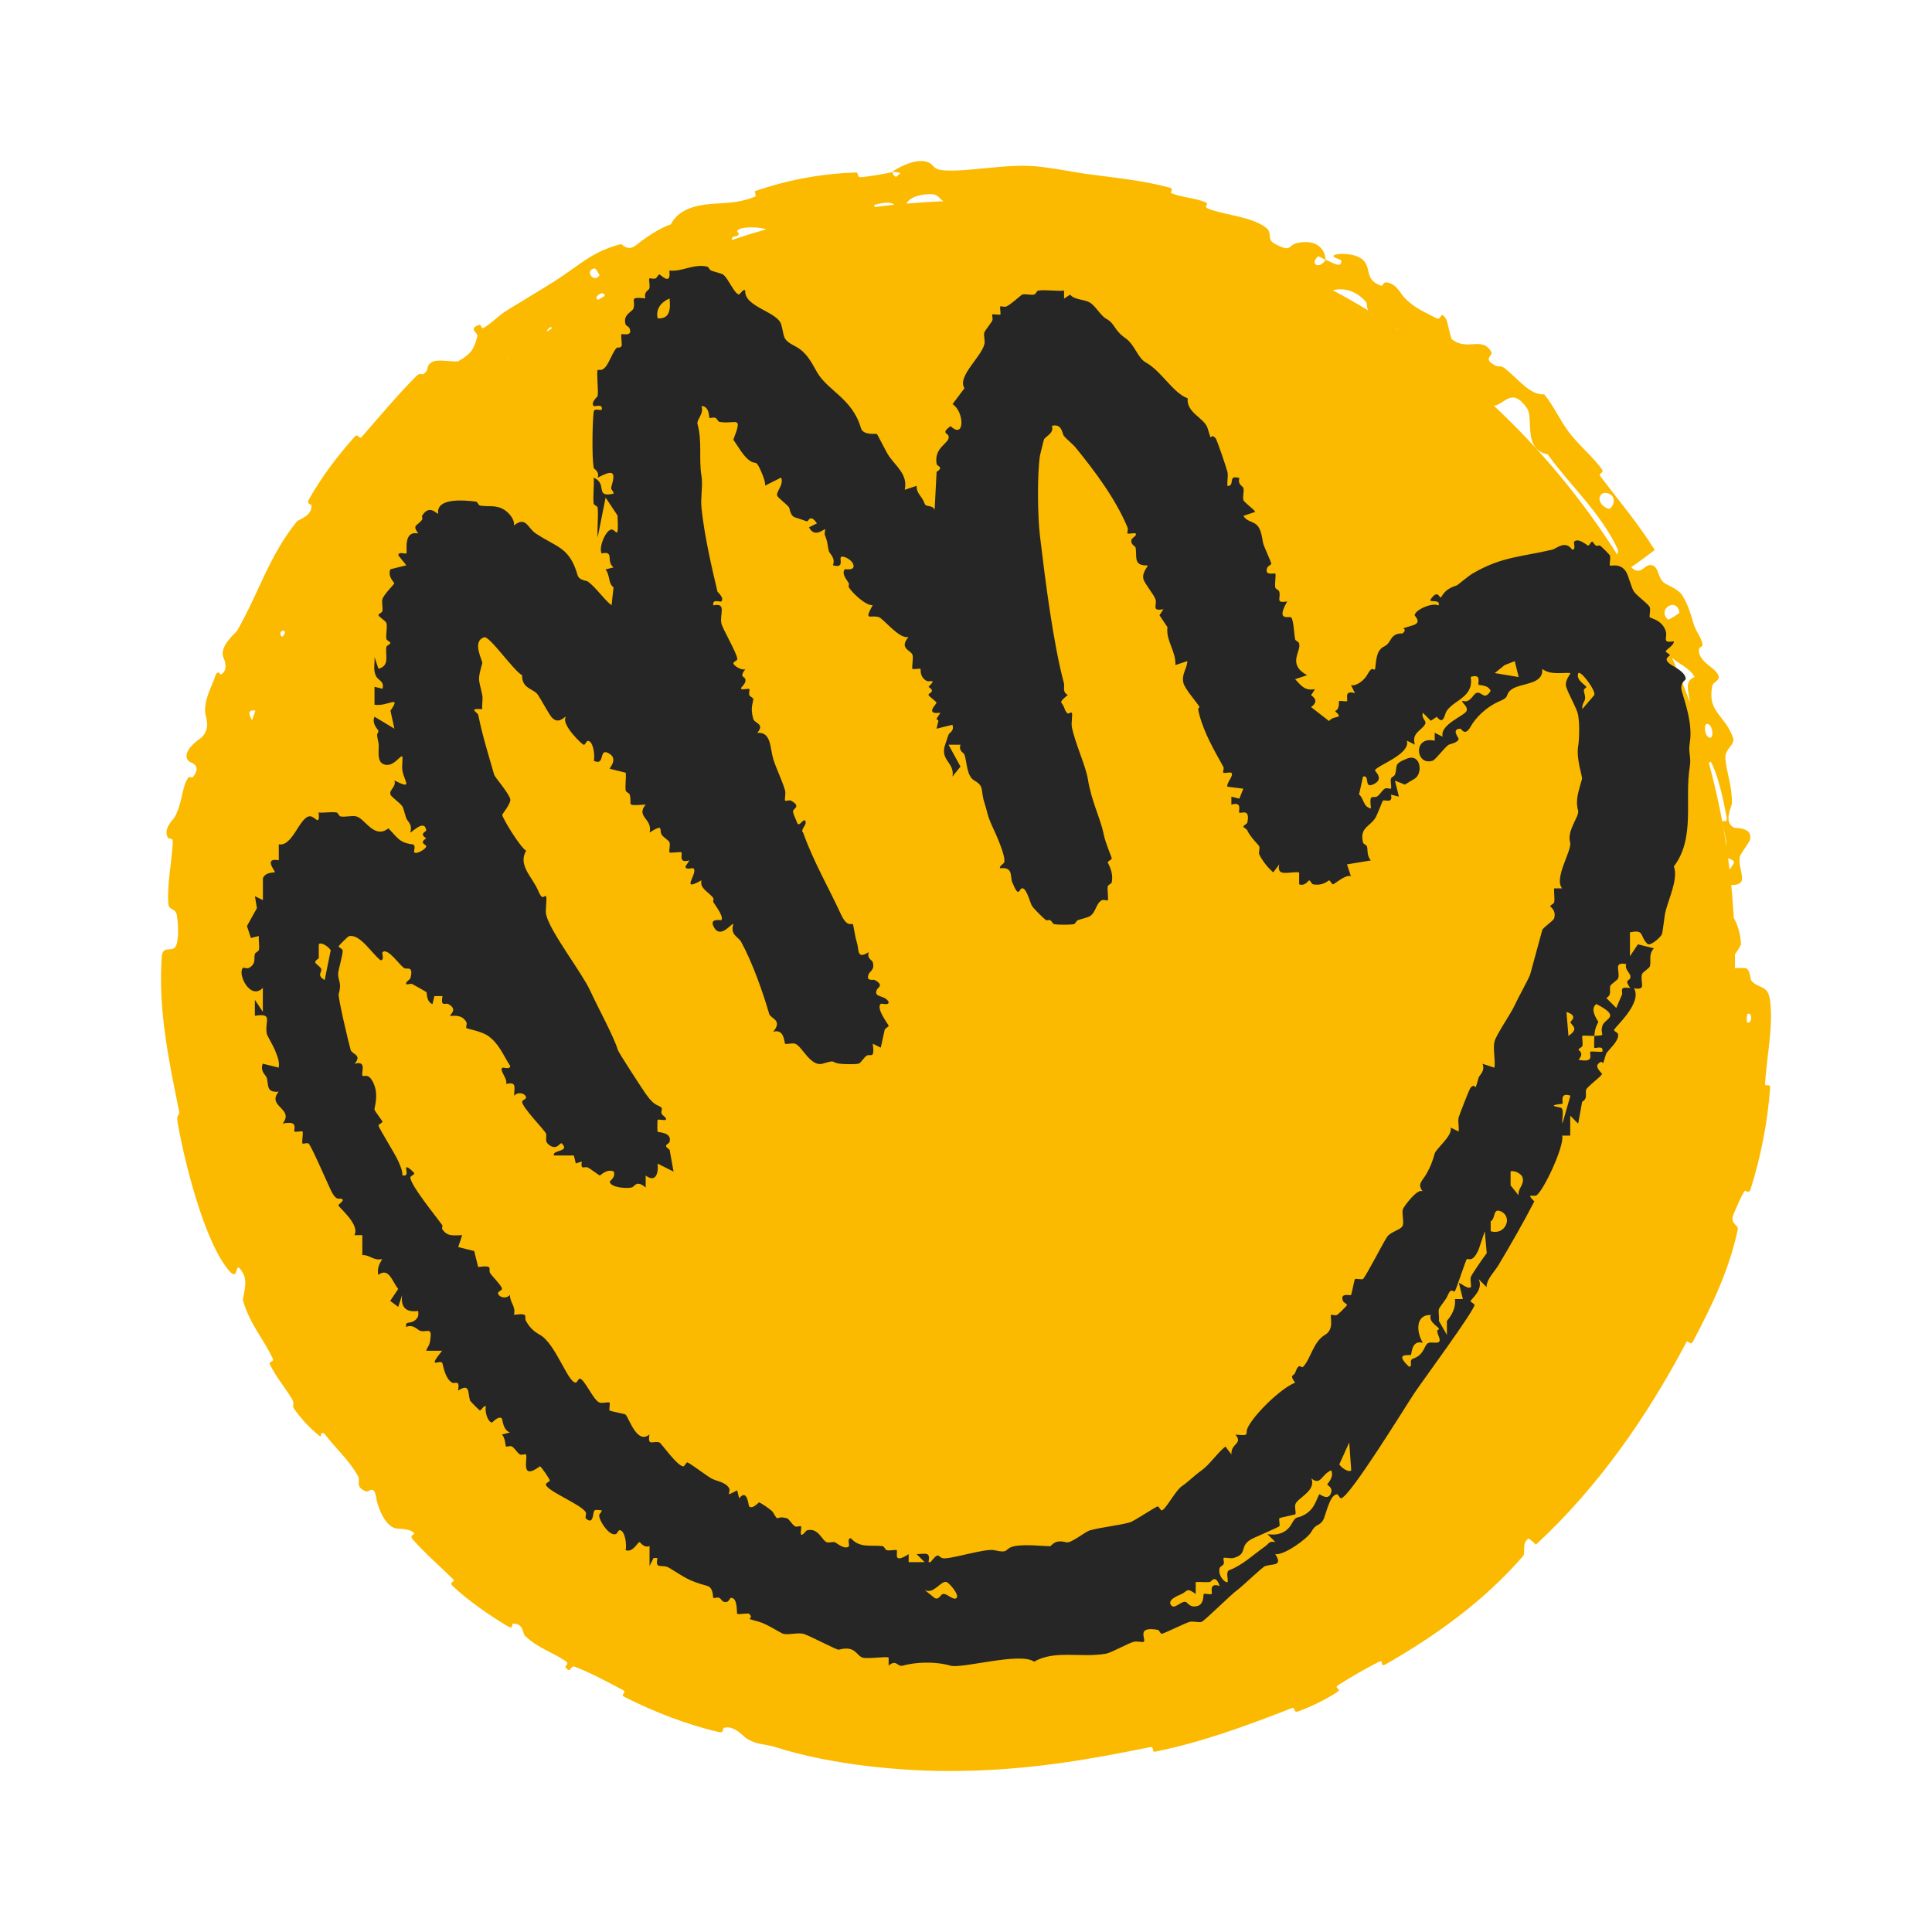
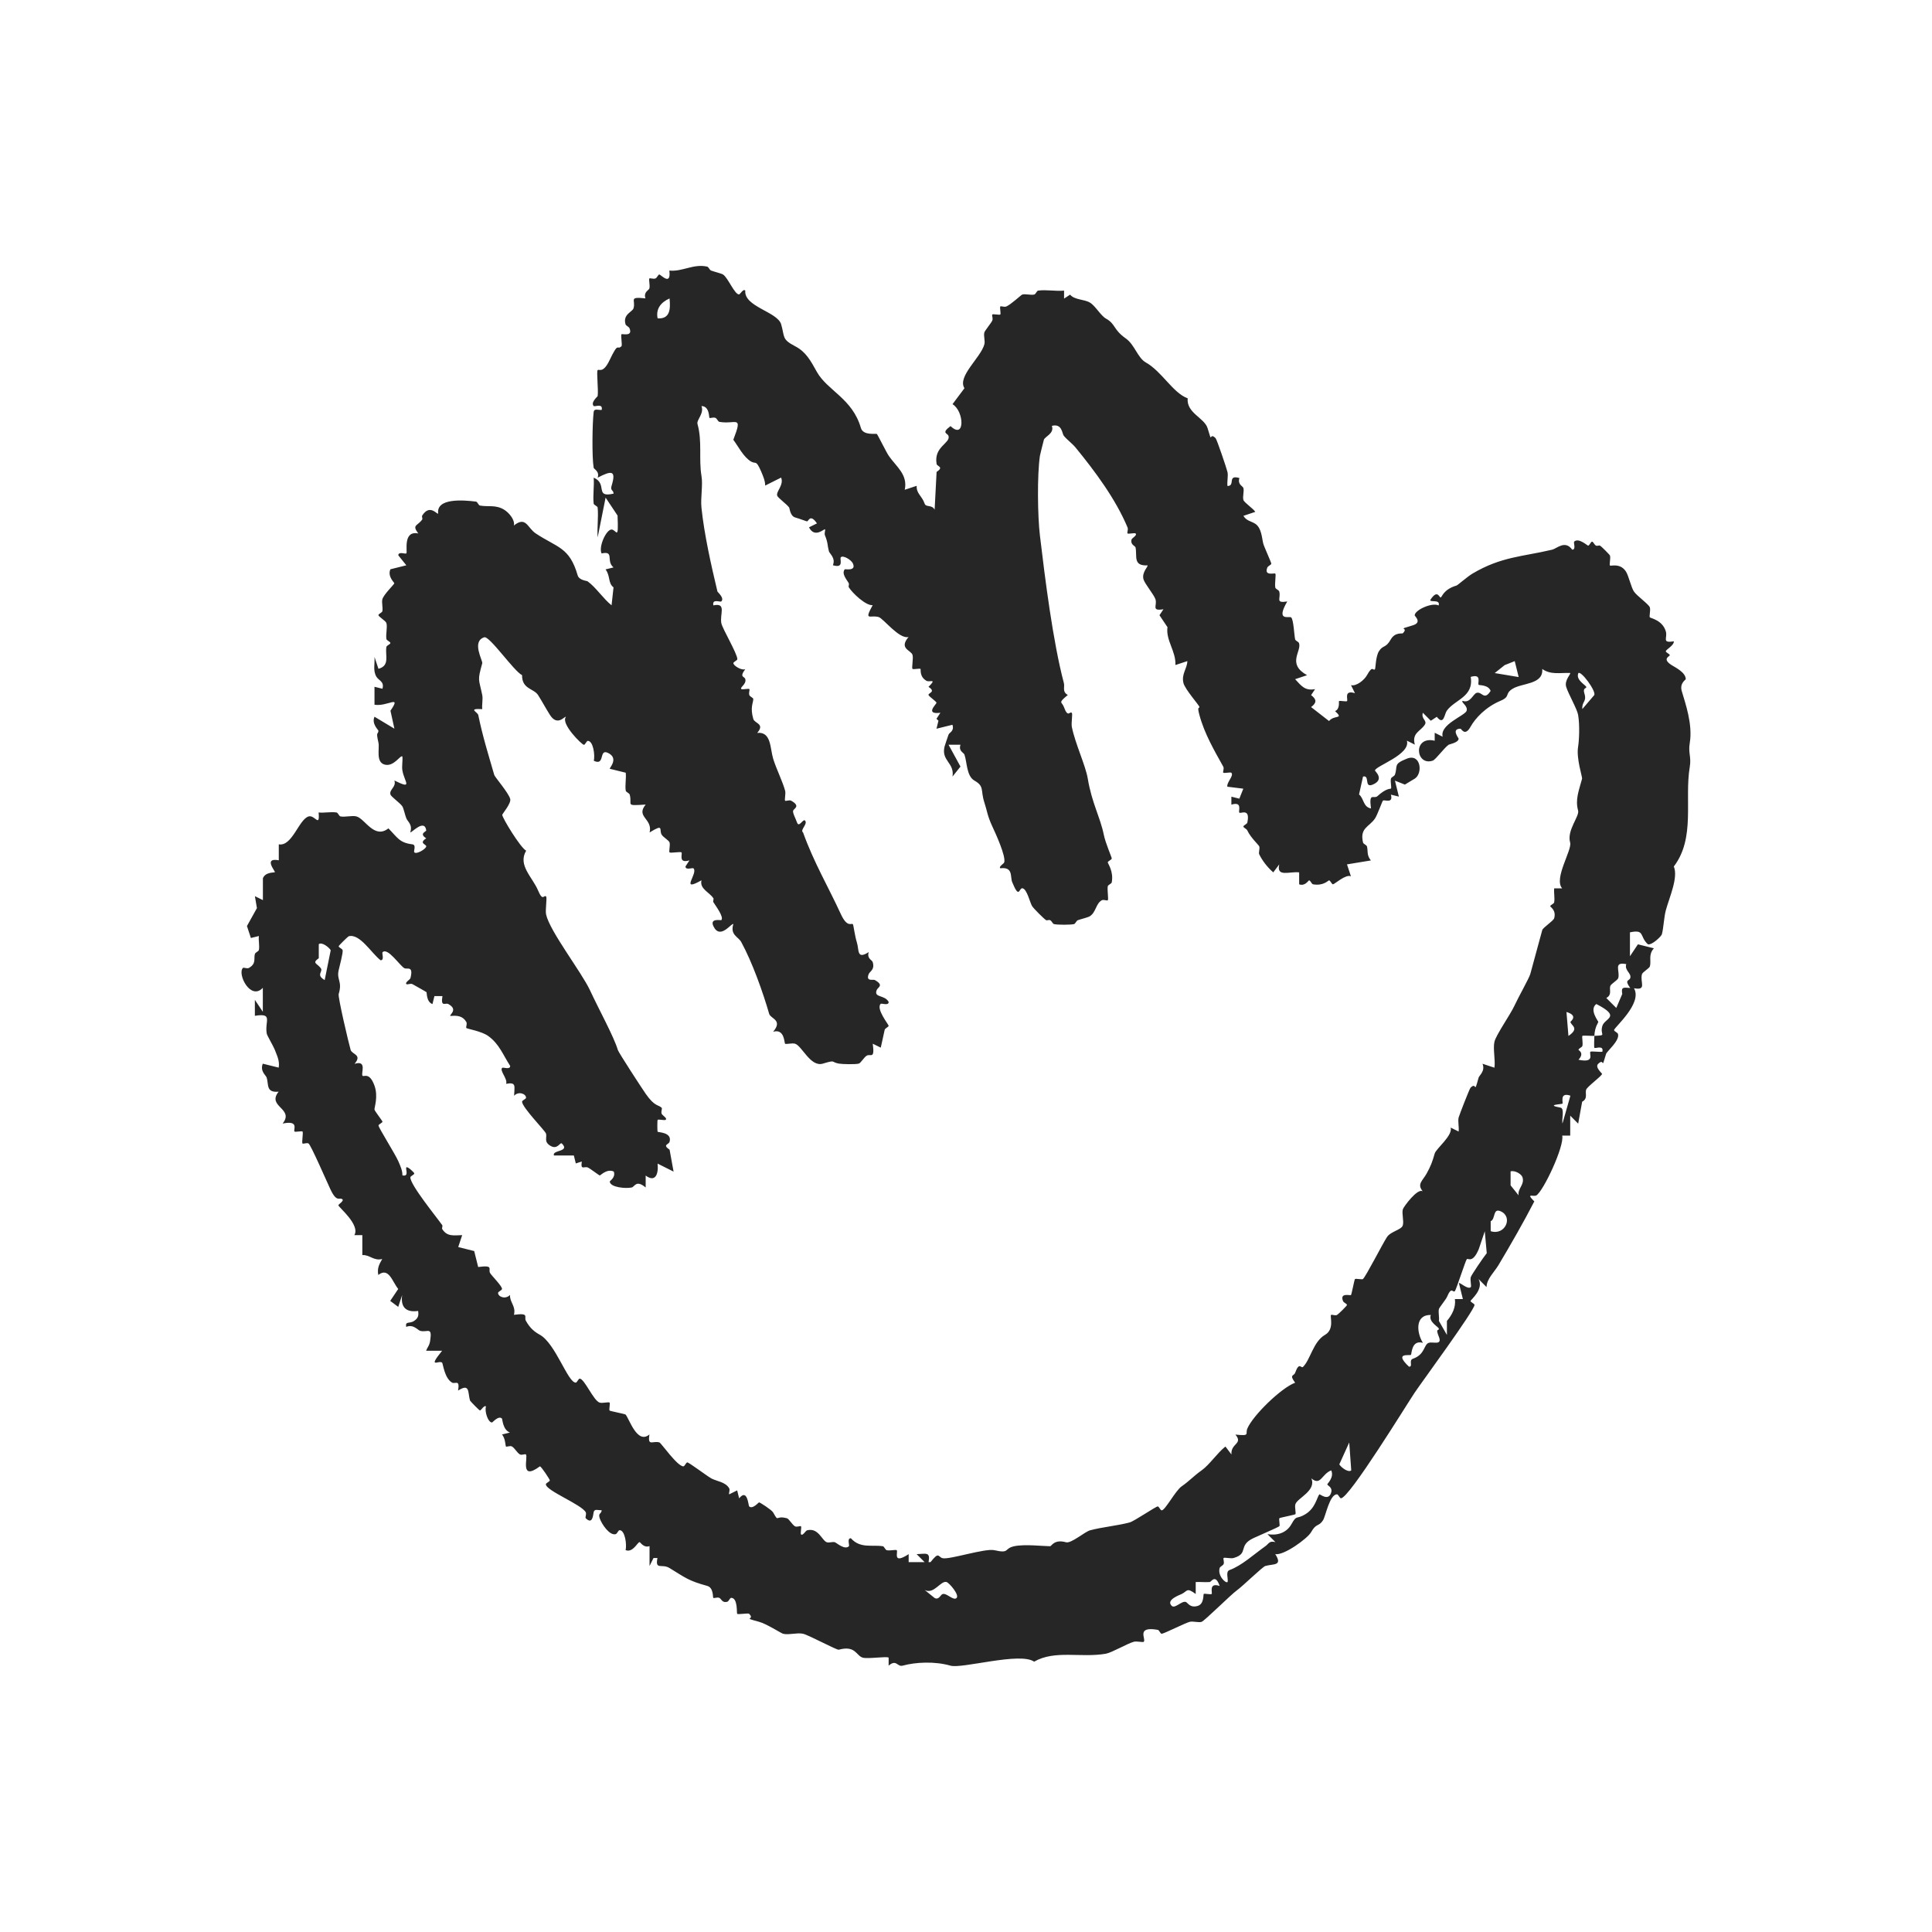
<svg xmlns="http://www.w3.org/2000/svg" width="50" height="50" viewBox="0 0 50 50" fill="none">
-   <path fill-rule="evenodd" clip-rule="evenodd" d="M45.68 28.046C45.722 27.344 45.893 26.589 45.812 25.909C45.755 25.46 45.53 25.616 45.324 25.377C45.295 25.343 45.295 25.072 45.171 25.057C45.083 25.047 44.992 25.05 44.901 25.058C44.901 24.996 44.902 24.934 44.902 24.872C44.902 24.814 44.901 24.756 44.901 24.697C44.982 24.584 45.06 24.452 45.058 24.427L45.057 24.429C45.041 24.147 44.961 23.911 44.871 23.759C44.855 23.471 44.833 23.186 44.805 22.902C44.903 22.911 45.059 22.888 45.079 22.777C45.108 22.616 44.986 22.392 45.026 22.169C45.036 22.117 45.278 21.784 45.288 21.739C45.373 21.401 44.912 21.434 44.884 21.422C44.586 21.285 44.822 20.88 44.822 20.781C44.829 20.334 44.679 19.992 44.652 19.622C44.633 19.38 44.914 19.276 44.852 19.095C44.64 18.495 44.176 18.429 44.314 17.751C44.341 17.605 44.695 17.605 44.286 17.27C44.261 17.248 43.916 17.026 43.974 16.788C43.982 16.758 44.07 16.72 44.064 16.687C44.024 16.465 43.894 16.363 43.826 16.132C43.758 15.902 43.679 15.617 43.524 15.39C43.431 15.252 43.175 15.152 43.099 15.105C42.884 14.973 42.946 14.667 42.745 14.626C42.544 14.587 42.478 14.93 42.214 14.679C42.42 14.54 42.623 14.383 42.825 14.235C42.404 13.557 41.894 12.957 41.415 12.322C41.356 12.243 41.523 12.241 41.462 12.154C41.2 11.787 40.875 11.547 40.595 11.174C40.378 10.886 40.209 10.5 39.965 10.205C39.601 10.24 39.269 9.784 38.946 9.533C38.834 9.445 38.791 9.508 38.699 9.46C38.353 9.281 38.65 9.207 38.596 9.109C38.357 8.689 37.968 9.103 37.567 8.773C37.547 8.756 37.457 8.309 37.429 8.266C37.259 7.99 37.327 8.321 37.162 8.23C36.86 8.065 36.626 7.991 36.341 7.699C36.258 7.614 36.12 7.302 35.849 7.309C35.813 7.31 35.776 7.404 35.752 7.396C35.332 7.259 35.479 6.984 35.312 6.767C35.144 6.55 34.698 6.561 34.6 6.582C34.344 6.633 34.708 6.715 34.71 6.735C34.736 6.962 34.505 6.803 34.309 6.723C34.143 6.984 33.89 6.839 34.105 6.639C34.13 6.618 34.264 6.716 34.309 6.723C34.279 6.369 33.992 6.186 33.546 6.296C33.338 6.349 33.422 6.551 32.978 6.301C32.776 6.189 32.939 6.027 32.769 5.896C32.378 5.597 31.734 5.578 31.281 5.406C31.117 5.343 31.314 5.283 31.203 5.236C30.905 5.113 30.608 5.12 30.307 4.997C30.28 4.985 30.38 4.885 30.282 4.859C29.544 4.66 28.875 4.606 28.088 4.497C27.709 4.442 27.03 4.304 26.63 4.293C26.181 4.276 25.674 4.338 25.209 4.381C24.951 4.404 24.71 4.422 24.502 4.413C24.12 4.4 24.198 4.277 24.028 4.202C23.695 4.058 23.155 4.395 23.087 4.449C23.085 4.45 23.414 4.448 23.246 4.526C23.157 4.665 23.091 4.449 23.087 4.449C23.039 4.48 22.389 4.586 22.257 4.585C22.185 4.583 22.208 4.463 22.17 4.464C21.277 4.491 20.391 4.65 19.536 4.949C19.522 4.956 19.58 5.072 19.546 5.087C19.065 5.285 18.701 5.238 18.262 5.293C17.824 5.349 17.51 5.508 17.361 5.808C17.051 5.905 16.664 6.184 16.451 6.352C16.239 6.518 16.095 6.311 16.071 6.317C15.341 6.504 15.03 6.838 14.392 7.252C14.087 7.448 13.469 7.815 13.134 8.024C12.869 8.188 12.754 8.347 12.505 8.492C12.471 8.512 12.434 8.401 12.422 8.404C12.086 8.497 12.377 8.617 12.355 8.696C12.28 8.983 12.228 9.145 11.867 9.344C11.784 9.389 11.318 9.274 11.173 9.374C10.986 9.505 11.144 9.551 10.949 9.687C10.932 9.698 10.875 9.632 10.772 9.735C10.293 10.214 9.821 10.783 9.359 11.31C9.296 11.382 9.271 11.199 9.178 11.303C8.741 11.79 8.306 12.365 7.996 12.924C7.921 13.062 8.057 13.037 8.061 13.081C8.086 13.349 7.716 13.452 7.685 13.492C6.951 14.407 6.721 15.299 6.135 16.326C6.102 16.379 5.653 16.734 5.786 17.028C5.795 17.05 5.933 17.337 5.714 17.459C5.7 17.467 5.635 17.295 5.562 17.524C5.489 17.751 5.283 18.088 5.31 18.442C5.318 18.556 5.47 18.855 5.204 19.096C5.184 19.11 4.646 19.462 4.889 19.703C4.93 19.742 5.237 19.789 4.997 20.106C4.951 20.167 4.912 20.027 4.828 20.198C4.699 20.462 4.703 20.847 4.506 21.168C4.471 21.223 4.217 21.448 4.345 21.682C4.365 21.718 4.476 21.673 4.472 21.783C4.45 22.307 4.321 22.848 4.356 23.382C4.368 23.572 4.542 23.487 4.576 23.683C4.609 23.881 4.638 24.267 4.558 24.469C4.478 24.671 4.212 24.443 4.187 24.753C4.185 24.792 4.182 24.832 4.18 24.872C4.104 26.179 4.371 27.465 4.63 28.732C4.671 28.925 4.545 28.782 4.6 29.07C4.787 30.133 5.262 31.963 5.822 32.748C6.259 33.373 6.013 32.464 6.293 32.958C6.428 33.194 6.269 33.59 6.288 33.656C6.474 34.287 6.807 34.626 7.056 35.154C7.109 35.263 6.94 35.223 6.986 35.315C7.143 35.633 7.385 35.92 7.559 36.209C7.637 36.338 7.541 36.367 7.624 36.48C7.822 36.749 8.025 36.969 8.289 37.177C8.313 37.196 8.293 36.966 8.441 37.16C8.68 37.475 9.05 37.805 9.271 38.211C9.336 38.331 9.172 38.48 9.478 38.6C9.543 38.625 9.689 38.393 9.743 38.796C9.75 38.864 9.915 39.496 10.256 39.557C10.346 39.573 10.631 39.553 10.723 39.69C10.734 39.709 10.589 39.732 10.677 39.834C10.991 40.193 11.369 40.519 11.719 40.862C11.813 40.954 11.585 40.922 11.727 41.057C12.121 41.427 12.678 41.813 13.132 42.083C13.299 42.182 13.247 42.022 13.265 42.021C13.552 42.002 13.526 42.276 13.582 42.33C13.925 42.66 14.291 42.752 14.646 42.995C14.745 43.062 14.614 43.119 14.629 43.14C14.793 43.351 14.737 43.08 14.884 43.137C15.295 43.296 15.718 43.527 16.109 43.732C16.252 43.807 16.03 43.849 16.16 43.915C16.93 44.307 17.777 44.632 18.598 44.825C18.753 44.861 18.691 44.733 18.729 44.72C18.994 44.634 19.242 44.942 19.311 44.985C19.619 45.175 19.776 45.123 20.069 45.215C21.506 45.676 23.377 45.853 24.791 45.832C24.932 45.831 25.071 45.828 25.209 45.824C26.859 45.766 28.185 45.536 29.769 45.215C29.878 45.192 29.799 45.351 29.893 45.333C31.119 45.087 32.275 44.656 33.439 44.204C33.535 44.166 33.45 44.344 33.606 44.288C33.927 44.171 34.315 43.983 34.604 43.792C34.745 43.699 34.495 43.7 34.637 43.609C34.967 43.396 35.328 43.191 35.684 43.008C35.836 42.931 35.681 43.175 35.874 43.065C37.186 42.31 38.415 41.428 39.419 40.268C39.488 40.188 39.37 39.929 39.564 39.816C39.628 39.858 39.689 39.922 39.75 39.975C41.363 38.482 42.621 36.671 43.644 34.735C43.687 34.653 43.738 34.862 43.822 34.703C44.308 33.781 44.756 32.86 44.975 31.809C44.997 31.704 44.742 31.673 44.876 31.395C44.901 31.346 45.073 30.914 45.159 30.814C45.172 30.802 45.26 30.915 45.306 30.773C45.571 29.936 45.746 29.031 45.811 28.159C45.821 28.018 45.675 28.146 45.68 28.046ZM6.61 18.388C6.581 18.471 6.552 18.554 6.524 18.638C6.509 18.613 6.492 18.582 6.476 18.545C6.413 18.394 6.498 18.377 6.61 18.388ZM7.379 16.358C7.383 16.364 7.33 16.49 7.298 16.472C7.193 16.412 7.306 16.254 7.379 16.358ZM13.132 9.326C13.136 9.319 13.138 9.31 13.143 9.301C13.145 9.305 13.148 9.309 13.15 9.312C13.144 9.317 13.138 9.322 13.132 9.326ZM14.289 8.492C14.245 8.522 14.201 8.551 14.158 8.58C14.15 8.552 14.169 8.517 14.25 8.463C14.266 8.468 14.278 8.479 14.289 8.492ZM15.514 7.126C15.361 7.348 15.113 6.981 15.397 6.945C15.411 6.944 15.522 7.115 15.514 7.126ZM15.602 7.689C15.561 7.713 15.519 7.735 15.478 7.759C15.323 7.687 15.649 7.491 15.65 7.657C15.649 7.66 15.629 7.673 15.602 7.689ZM19.829 5.935C19.529 6.02 19.232 6.112 18.938 6.211C18.937 6.202 18.937 6.194 18.938 6.187C18.963 6.08 19.054 6.151 19.107 6.08C19.159 6.009 18.99 5.996 19.146 5.926C19.284 5.862 19.676 5.877 19.829 5.935ZM23.144 5.299C22.974 5.317 22.804 5.336 22.635 5.359C22.628 5.329 22.621 5.303 22.648 5.296C22.959 5.218 23.069 5.237 23.144 5.299ZM24.415 5.209C24.094 5.221 23.775 5.242 23.458 5.27C23.531 5.133 23.715 5.044 24.02 5.025C24.289 5.009 24.28 5.12 24.415 5.209ZM35.408 8.033C35.109 7.852 34.805 7.679 34.496 7.514C34.737 7.442 35.074 7.497 35.361 7.821C35.369 7.829 35.368 7.941 35.408 8.033ZM36.069 8.454C36.108 8.477 36.146 8.499 36.181 8.523C36.187 8.527 36.192 8.533 36.196 8.537C36.154 8.509 36.112 8.482 36.069 8.454ZM41.873 14.226C41.881 14.243 41.87 14.295 41.856 14.355C40.958 12.937 39.882 11.642 38.661 10.5C38.936 10.476 39.121 9.994 39.519 10.566C39.699 10.829 39.401 11.626 40.053 11.759C40.669 12.606 41.42 13.261 41.873 14.226ZM41.627 12.771C41.883 12.864 41.718 13.209 41.614 13.165C41.273 13.023 41.372 12.681 41.627 12.771ZM43.097 16.633C43.036 16.499 42.973 16.367 42.908 16.235C42.944 16.253 42.982 16.279 43.026 16.364C43.071 16.453 43.081 16.541 43.097 16.633ZM43.464 15.851C43.467 15.876 43.186 16.048 43.168 16.033C42.868 15.775 43.397 15.436 43.464 15.851ZM43.855 17.519C43.602 17.631 43.683 17.816 43.736 18.175C43.736 18.178 43.736 18.181 43.736 18.184C43.593 17.79 43.438 17.401 43.271 17.019C43.422 17.175 43.725 17.275 43.855 17.519ZM44.231 18.752C44.348 18.836 44.35 19.179 44.208 19.074C44.095 18.991 44.087 18.65 44.231 18.752ZM44.686 21.148C44.719 21.317 44.574 21.224 44.575 21.249C44.597 21.484 44.688 21.713 44.68 21.907C44.569 21.171 44.416 20.449 44.225 19.743C44.25 19.716 44.271 19.687 44.316 19.788C44.494 20.181 44.602 20.724 44.686 21.148ZM44.723 22.211C44.977 22.294 44.851 22.36 44.761 22.506C44.749 22.407 44.736 22.309 44.723 22.211ZM45.217 26.248C45.365 26.153 45.348 26.545 45.208 26.45C45.203 26.446 45.211 26.253 45.217 26.248Z" fill="#FBBA00" />
-   <path d="M19.288 7.517C19.245 7.94 20.122 8.065 20.217 8.395C20.312 8.724 20.228 8.779 20.579 8.961C20.859 9.107 20.977 9.331 21.145 9.632C21.416 10.109 22.062 10.316 22.28 11.076C22.339 11.28 22.676 11.214 22.693 11.231C22.718 11.256 22.934 11.697 23.002 11.798C23.194 12.076 23.499 12.281 23.415 12.675L23.724 12.573C23.713 12.779 23.859 12.826 23.931 13.037C23.965 13.135 24.122 13.054 24.188 13.192L24.239 12.213C24.439 12.08 24.251 12.074 24.239 12.006C24.162 11.557 24.601 11.472 24.548 11.284C24.526 11.203 24.346 11.218 24.6 11.027C24.979 11.39 24.956 10.642 24.651 10.46L24.96 10.047C24.768 9.744 25.38 9.259 25.475 8.912C25.5 8.825 25.45 8.69 25.475 8.603C25.488 8.556 25.655 8.357 25.681 8.294C25.704 8.239 25.663 8.158 25.681 8.139C25.7 8.12 25.869 8.158 25.888 8.139C25.907 8.12 25.869 7.951 25.888 7.932C25.907 7.913 25.986 7.955 26.043 7.932C26.161 7.883 26.428 7.631 26.456 7.623C26.542 7.599 26.674 7.644 26.765 7.623C26.807 7.614 26.83 7.525 26.868 7.521C27.074 7.491 27.324 7.542 27.538 7.521V7.728L27.694 7.625C27.811 7.766 28.058 7.741 28.209 7.832C28.346 7.913 28.489 8.171 28.622 8.245C28.878 8.387 28.802 8.524 29.137 8.76C29.365 8.921 29.443 9.262 29.653 9.38C30.07 9.613 30.356 10.172 30.737 10.308C30.701 10.689 31.172 10.814 31.252 11.081C31.389 11.542 31.279 11.161 31.459 11.339C31.493 11.373 31.75 12.135 31.767 12.216C31.79 12.319 31.752 12.463 31.767 12.578C31.98 12.576 31.752 12.275 32.076 12.372C32.021 12.54 32.163 12.576 32.179 12.63C32.203 12.715 32.154 12.851 32.179 12.938C32.197 13.005 32.431 13.158 32.487 13.247L32.179 13.35C32.258 13.482 32.381 13.486 32.487 13.556C32.652 13.664 32.656 13.927 32.694 14.071C32.713 14.145 32.901 14.555 32.901 14.587C32.901 14.619 32.815 14.646 32.798 14.689C32.707 14.916 32.984 14.824 33.005 14.844C33.029 14.869 32.984 15.108 33.005 15.206C33.012 15.246 33.098 15.269 33.107 15.309C33.156 15.487 32.993 15.617 33.314 15.566C33.003 16.101 33.372 15.934 33.416 15.979C33.48 16.044 33.492 16.432 33.518 16.546C33.528 16.586 33.609 16.607 33.62 16.648C33.687 16.86 33.298 17.181 33.827 17.474L33.518 17.577C33.674 17.745 33.772 17.887 34.034 17.834L33.931 17.99C34.079 18.1 34.079 18.189 33.931 18.299L34.395 18.66C34.534 18.492 34.791 18.625 34.551 18.403C34.684 18.35 34.642 18.157 34.653 18.145C34.672 18.126 34.841 18.164 34.86 18.145C34.896 18.109 34.763 17.848 35.066 17.939L34.964 17.732C35.104 17.766 35.309 17.598 35.377 17.474C35.532 17.194 35.529 17.376 35.584 17.319C35.6 17.302 35.602 16.987 35.686 16.855C35.796 16.682 35.858 16.787 35.995 16.546C36.103 16.356 36.29 16.404 36.303 16.391C36.483 16.211 36.101 16.32 36.561 16.184C36.813 16.11 36.612 15.945 36.612 15.926C36.612 15.788 37.061 15.583 37.232 15.669C37.287 15.489 36.961 15.61 37.025 15.513C37.205 15.248 37.245 15.462 37.283 15.462C37.321 15.462 37.342 15.258 37.696 15.153C37.723 15.146 37.98 14.92 38.109 14.844C38.859 14.401 39.4 14.409 40.173 14.225C40.29 14.196 40.506 13.969 40.688 14.225C40.796 14.23 40.716 14.043 40.739 14.018C40.851 13.906 41.082 14.123 41.101 14.121C41.137 14.119 41.169 14.018 41.203 14.018C41.234 14.018 41.26 14.1 41.306 14.121C41.338 14.136 41.387 14.107 41.408 14.121C41.452 14.147 41.66 14.357 41.666 14.378C41.688 14.452 41.643 14.613 41.666 14.636C41.687 14.657 41.931 14.562 42.079 14.791C42.149 14.899 42.215 15.203 42.285 15.307C42.365 15.426 42.674 15.64 42.698 15.72C42.721 15.794 42.676 15.955 42.698 15.977C42.721 16 43.026 16.051 43.111 16.339C43.163 16.51 42.994 16.65 43.318 16.597C43.329 16.703 43.111 16.811 43.111 16.855C43.111 16.889 43.214 16.923 43.214 16.957C43.214 16.987 43 17.048 43.265 17.215C43.352 17.27 43.627 17.402 43.627 17.577C43.627 17.594 43.464 17.679 43.524 17.886C43.612 18.191 43.812 18.74 43.731 19.227C43.687 19.492 43.775 19.581 43.731 19.847C43.589 20.701 43.883 21.683 43.318 22.425C43.439 22.706 43.202 23.225 43.111 23.56C43.062 23.744 43.053 24.019 43.009 24.18C42.996 24.229 42.755 24.466 42.647 24.438C42.424 24.235 42.577 24.045 42.183 24.129V24.748L42.389 24.439L42.803 24.542C42.653 24.705 42.738 24.87 42.7 25.006C42.685 25.063 42.509 25.156 42.494 25.213C42.437 25.419 42.63 25.641 42.287 25.575C42.516 25.967 41.772 26.592 41.772 26.658C41.772 26.692 41.863 26.719 41.874 26.761C41.922 26.933 41.586 27.206 41.565 27.276C41.429 27.738 41.537 27.355 41.359 27.534C41.272 27.621 41.461 27.776 41.461 27.791C41.461 27.846 41.073 28.121 41.048 28.204C41.02 28.305 41.099 28.43 40.946 28.513L40.843 29.08L40.637 28.873V29.389H40.43C40.491 29.662 39.94 30.832 39.76 30.937C39.684 30.98 39.475 30.863 39.708 31.092C39.435 31.622 39.093 32.218 38.78 32.742C38.672 32.922 38.475 33.099 38.471 33.309L38.265 33.102C38.409 33.37 38.058 33.639 38.058 33.669C38.058 33.703 38.16 33.737 38.16 33.771C38.16 33.913 36.792 35.772 36.612 36.041C36.406 36.348 34.918 38.775 34.704 38.775C34.67 38.775 34.636 38.673 34.602 38.673C34.409 38.673 34.308 39.239 34.24 39.344C34.128 39.518 34.066 39.41 33.931 39.653C33.842 39.814 33.217 40.268 33.003 40.219C33.202 40.532 32.959 40.467 32.745 40.528C32.675 40.549 32.156 41.053 32.023 41.148C31.855 41.267 31.171 41.953 31.095 41.974C31.008 41.998 30.873 41.949 30.786 41.974C30.67 42.004 30.119 42.282 30.064 42.282C30.03 42.282 30.002 42.186 29.962 42.18C29.388 42.08 29.67 42.421 29.6 42.489C29.579 42.51 29.418 42.468 29.342 42.489C29.172 42.536 28.772 42.771 28.62 42.798C27.974 42.911 27.3 42.694 26.763 43.004C26.401 42.747 24.895 43.194 24.598 43.107C24.194 42.991 23.7 43.014 23.36 43.107C23.22 43.145 23.201 42.931 22.998 43.107V42.9C22.957 42.858 22.468 42.938 22.328 42.9C22.159 42.853 22.142 42.574 21.708 42.694C21.655 42.709 20.929 42.313 20.78 42.281C20.63 42.248 20.401 42.319 20.264 42.281C20.215 42.267 19.834 42.023 19.645 41.972C19.18 41.847 19.556 41.934 19.387 41.765C19.362 41.741 19.103 41.79 19.078 41.765C19.061 41.748 19.099 41.352 18.923 41.352C18.889 41.352 18.862 41.443 18.82 41.454C18.686 41.49 18.671 41.375 18.614 41.352C18.557 41.329 18.478 41.371 18.459 41.352C18.445 41.339 18.47 41.089 18.303 41.043C17.818 40.909 17.754 40.842 17.324 40.579C17.128 40.46 16.95 40.644 17.015 40.321H16.913L16.81 40.528V40.013C16.657 40.069 16.572 39.908 16.552 39.91C16.5 39.91 16.378 40.193 16.191 40.117C16.225 39.971 16.175 39.601 16.035 39.601C16.001 39.601 15.975 39.692 15.933 39.704C15.772 39.747 15.565 39.433 15.52 39.291C15.474 39.148 15.565 39.19 15.571 39.084C15.486 39.09 15.382 39.039 15.364 39.135C15.347 39.232 15.33 39.461 15.158 39.291C15.139 39.272 15.184 39.184 15.158 39.135C15.042 38.932 14.127 38.578 14.127 38.413C14.127 38.379 14.229 38.345 14.229 38.311C14.229 38.288 14.008 37.949 13.972 37.949C13.436 38.347 13.676 37.705 13.61 37.64C13.591 37.621 13.504 37.667 13.455 37.64C13.383 37.6 13.32 37.474 13.248 37.434C13.199 37.407 13.114 37.453 13.093 37.434C13.081 37.422 13.078 37.212 12.99 37.125L13.197 37.074C13.011 37.004 13.005 36.729 12.99 36.712C12.903 36.625 12.748 36.814 12.733 36.814C12.627 36.814 12.536 36.52 12.577 36.401C12.536 36.35 12.448 36.505 12.422 36.503C12.403 36.503 12.17 36.263 12.164 36.246C12.102 36.032 12.168 35.789 11.855 35.988C11.907 35.685 11.78 35.827 11.7 35.782C11.501 35.668 11.465 35.287 11.442 35.266C11.367 35.19 11.05 35.442 11.442 34.957H11.029C11.065 34.853 11.111 34.836 11.132 34.7C11.192 34.317 11.063 34.493 10.874 34.442C10.811 34.425 10.701 34.262 10.512 34.34C10.486 34.179 10.595 34.268 10.719 34.184C10.821 34.114 10.84 34.048 10.821 33.927C10.51 33.972 10.362 33.832 10.408 33.514L10.306 33.822L10.099 33.667L10.306 33.358C10.15 33.169 10.063 32.784 9.79 32.996C9.758 32.82 9.811 32.725 9.892 32.583C9.669 32.638 9.568 32.469 9.377 32.481V31.965H9.171C9.328 31.696 8.757 31.24 8.757 31.192C8.757 31.166 8.911 31.079 8.86 31.037C8.786 30.976 8.718 31.136 8.551 30.779C8.462 30.592 8.045 29.627 7.984 29.593C7.937 29.567 7.85 29.612 7.829 29.593C7.804 29.569 7.854 29.309 7.829 29.284C7.81 29.265 7.641 29.303 7.622 29.284C7.581 29.243 7.757 28.985 7.314 29.078C7.628 28.684 6.895 28.646 7.211 28.252C6.878 28.286 6.957 28.06 6.902 27.89C6.88 27.822 6.726 27.729 6.8 27.528L7.213 27.63C7.242 27.448 7.166 27.316 7.111 27.166C7.082 27.088 6.914 26.802 6.904 26.753C6.844 26.427 7.082 26.211 6.596 26.289V25.876L6.802 26.185V25.565C6.482 25.906 6.135 25.201 6.287 25.05C6.306 25.031 6.393 25.076 6.442 25.05C6.643 24.936 6.56 24.803 6.597 24.688C6.611 24.646 6.692 24.623 6.7 24.585C6.721 24.479 6.686 24.339 6.7 24.224L6.493 24.275L6.391 23.966L6.649 23.502L6.597 23.193L6.804 23.295V22.729C6.868 22.564 7.098 22.586 7.113 22.573C7.136 22.554 6.802 22.187 7.215 22.264V21.851C7.562 21.914 7.734 21.203 7.988 21.129C8.147 21.082 8.28 21.434 8.246 21.027C8.396 21.042 8.568 21.004 8.71 21.027C8.748 21.033 8.775 21.124 8.812 21.129C8.937 21.152 9.116 21.099 9.225 21.129C9.449 21.19 9.686 21.726 10.052 21.438C10.29 21.679 10.336 21.81 10.671 21.851C10.783 21.864 10.696 22.029 10.722 22.058C10.781 22.12 11.033 21.965 11.031 21.902C11.031 21.849 10.83 21.825 11.031 21.696C10.832 21.569 11.037 21.523 11.031 21.489C10.986 21.175 10.641 21.569 10.618 21.541C10.682 21.338 10.552 21.268 10.516 21.179C10.487 21.11 10.442 20.912 10.414 20.87C10.351 20.775 10.122 20.623 10.105 20.561C10.067 20.432 10.262 20.368 10.207 20.199C10.701 20.445 10.465 20.233 10.414 19.941C10.395 19.831 10.425 19.697 10.414 19.579C10.366 19.524 10.194 19.858 9.949 19.786C9.72 19.718 9.828 19.369 9.794 19.219C9.722 18.905 9.786 19.026 9.794 18.911C9.794 18.892 9.61 18.731 9.692 18.549L10.207 18.858L10.105 18.393C10.402 17.961 10.025 18.295 9.692 18.238V17.774L9.898 17.825C9.951 17.637 9.805 17.616 9.743 17.516C9.646 17.357 9.705 17.173 9.692 17.001L9.794 17.309C10.099 17.224 9.963 16.965 10 16.743C10.006 16.703 10.103 16.675 10.103 16.641C10.103 16.607 10.006 16.576 10 16.538C9.98 16.411 10.031 16.233 10 16.125C9.985 16.068 9.794 15.959 9.794 15.919C9.794 15.885 9.891 15.854 9.896 15.816C9.913 15.72 9.873 15.591 9.896 15.508C9.93 15.383 10.205 15.121 10.205 15.095C10.205 15.074 10.023 14.92 10.103 14.733L10.516 14.63L10.309 14.373C10.304 14.265 10.493 14.344 10.516 14.322C10.552 14.284 10.417 13.723 10.825 13.806C10.652 13.575 10.806 13.618 10.927 13.444C10.942 13.423 10.91 13.367 10.927 13.342C11.126 13.031 11.312 13.325 11.34 13.291C11.285 12.883 11.99 12.94 12.32 12.982C12.357 12.986 12.384 13.079 12.422 13.084C12.638 13.122 12.822 13.058 13.041 13.187C13.168 13.262 13.333 13.454 13.299 13.6C13.616 13.348 13.646 13.66 13.866 13.806C14.425 14.176 14.739 14.157 14.95 14.89C14.987 15.019 15.188 15.03 15.207 15.045C15.419 15.195 15.613 15.496 15.827 15.665L15.878 15.201C15.73 15.089 15.8 14.903 15.671 14.736L15.878 14.685C15.673 14.517 15.912 14.249 15.569 14.323C15.486 14.157 15.685 13.706 15.827 13.704C15.952 13.704 16.012 14.028 15.982 13.342L15.673 12.878L15.467 13.908C15.45 13.656 15.491 13.384 15.467 13.135C15.463 13.098 15.368 13.071 15.364 13.033C15.34 12.821 15.382 12.58 15.364 12.362C15.738 12.518 15.376 12.891 15.88 12.775C15.872 12.669 15.787 12.703 15.829 12.569C15.954 12.158 15.819 12.18 15.467 12.362C15.524 12.197 15.37 12.144 15.364 12.105C15.317 11.83 15.329 10.956 15.364 10.661C15.376 10.564 15.486 10.615 15.571 10.61C15.613 10.426 15.391 10.536 15.364 10.507C15.279 10.415 15.465 10.265 15.467 10.25C15.491 10.104 15.433 9.613 15.467 9.579C15.503 9.543 15.607 9.676 15.776 9.321C16.018 8.813 15.963 9.082 16.084 8.959C16.109 8.935 16.06 8.675 16.084 8.65C16.103 8.632 16.386 8.721 16.291 8.495C16.272 8.452 16.2 8.431 16.189 8.393C16.111 8.135 16.369 8.071 16.395 7.98C16.46 7.764 16.253 7.673 16.704 7.722C16.649 7.553 16.791 7.517 16.806 7.464C16.827 7.389 16.784 7.227 16.806 7.207C16.823 7.19 16.903 7.227 16.962 7.207C17.005 7.191 17.032 7.104 17.064 7.104C17.1 7.104 17.375 7.417 17.322 7.002C17.659 7.038 17.945 6.82 18.301 6.9C18.339 6.907 18.36 6.985 18.404 7.002C18.474 7.03 18.667 7.076 18.712 7.104C18.84 7.186 19.01 7.62 19.126 7.62C19.152 7.62 19.239 7.466 19.281 7.517H19.288ZM17.019 8.239C17.339 8.26 17.356 8.006 17.328 7.724C17.102 7.824 16.969 7.995 17.019 8.239ZM18.36 10.818C18.347 10.807 18.366 10.511 18.154 10.509C18.229 10.703 18.021 10.867 18.051 10.973C18.178 11.422 18.08 11.87 18.154 12.315C18.195 12.559 18.127 12.88 18.154 13.141C18.224 13.823 18.406 14.634 18.567 15.307C18.57 15.326 18.754 15.472 18.669 15.564C18.642 15.593 18.423 15.483 18.462 15.667C18.815 15.591 18.62 15.9 18.669 16.131C18.701 16.281 19.082 16.915 19.082 17.059C19.082 17.093 18.98 17.128 18.98 17.162C18.98 17.23 19.201 17.361 19.288 17.317C19.124 17.539 19.268 17.497 19.288 17.575C19.325 17.707 19.137 17.793 19.186 17.832C19.211 17.853 19.374 17.814 19.393 17.832C19.41 17.849 19.372 17.929 19.393 17.988C19.408 18.031 19.495 18.058 19.495 18.09C19.495 18.192 19.408 18.304 19.495 18.605C19.529 18.727 19.804 18.727 19.597 18.967C19.963 18.931 19.927 19.363 20.01 19.638C20.088 19.892 20.257 20.231 20.319 20.464C20.34 20.54 20.298 20.701 20.319 20.722C20.338 20.741 20.425 20.695 20.475 20.722C20.732 20.866 20.541 20.927 20.526 20.98C20.509 21.04 20.594 21.188 20.628 21.288C20.677 21.431 20.784 21.179 20.835 21.237C20.914 21.328 20.693 21.478 20.784 21.546C21.058 22.312 21.443 22.965 21.763 23.661C21.928 24.017 22.036 23.882 22.072 23.918C22.089 23.936 22.123 24.224 22.174 24.383C22.239 24.585 22.165 24.843 22.483 24.64C22.428 24.809 22.57 24.843 22.585 24.898C22.646 25.095 22.512 25.137 22.483 25.207C22.398 25.412 22.602 25.341 22.639 25.362C22.887 25.501 22.718 25.55 22.69 25.62C22.606 25.83 22.892 25.737 22.998 25.929C23.004 26.037 22.815 25.957 22.792 25.98C22.665 26.107 22.998 26.516 22.998 26.547C22.998 26.577 22.917 26.603 22.896 26.649L22.794 27.113L22.587 27.011C22.642 27.426 22.534 27.263 22.432 27.32C22.362 27.359 22.279 27.511 22.225 27.526C22.144 27.549 21.807 27.543 21.71 27.526C21.496 27.488 21.644 27.422 21.297 27.526C20.975 27.625 20.755 27.064 20.575 27.011C20.501 26.988 20.34 27.033 20.317 27.011C20.295 26.988 20.306 26.615 20.009 26.702C20.268 26.395 19.942 26.366 19.906 26.238C19.745 25.679 19.468 24.9 19.184 24.381C19.105 24.237 18.892 24.201 18.978 23.916C18.94 23.869 18.637 24.341 18.462 23.968C18.362 23.752 18.661 23.824 18.669 23.812C18.739 23.729 18.525 23.45 18.462 23.348C18.445 23.322 18.478 23.267 18.462 23.246C18.356 23.087 18.102 23.005 18.154 22.782C17.578 23.108 18.076 22.602 17.947 22.473C17.924 22.45 17.735 22.53 17.741 22.422L17.843 22.266C17.54 22.357 17.672 22.096 17.636 22.06C17.612 22.035 17.352 22.084 17.328 22.06C17.305 22.037 17.35 21.876 17.328 21.802C17.312 21.749 17.161 21.668 17.121 21.596C17.053 21.472 17.191 21.308 16.812 21.544C16.897 21.182 16.445 21.146 16.71 20.822C16.158 20.857 16.372 20.841 16.297 20.565C16.285 20.523 16.2 20.5 16.194 20.462C16.172 20.322 16.21 20.148 16.194 19.998L15.781 19.896C15.762 19.881 16.031 19.623 15.73 19.483C15.493 19.373 15.666 19.833 15.368 19.689C15.402 19.543 15.353 19.174 15.213 19.174C15.179 19.174 15.145 19.276 15.111 19.276C15.061 19.276 14.502 18.725 14.646 18.554C14.618 18.52 14.432 18.814 14.233 18.503C14.137 18.352 14.021 18.139 13.925 17.988C13.815 17.815 13.506 17.838 13.511 17.473C13.297 17.368 12.668 16.449 12.532 16.493C12.197 16.599 12.498 17.099 12.481 17.164C12.35 17.635 12.392 17.554 12.481 17.99C12.502 18.096 12.467 18.236 12.481 18.352C12.092 18.331 12.361 18.424 12.378 18.507C12.496 19.077 12.634 19.509 12.791 20.055C12.809 20.114 13.157 20.512 13.204 20.675C13.237 20.788 12.998 21.063 12.998 21.088C12.998 21.165 13.466 21.936 13.617 22.016C13.394 22.391 13.78 22.698 13.926 23.047C14.051 23.346 14.076 23.145 14.133 23.202C14.163 23.233 14.108 23.553 14.133 23.666C14.226 24.098 15.048 25.156 15.268 25.626C15.503 26.133 15.887 26.827 15.99 27.174C16.009 27.24 16.611 28.165 16.712 28.309C16.95 28.65 17.038 28.583 17.125 28.671C17.144 28.689 17.1 28.771 17.125 28.826C17.146 28.871 17.278 28.94 17.227 28.981C17.202 29.002 17.04 28.962 17.02 28.981C17.009 28.993 17.009 29.281 17.02 29.29C17.038 29.307 17.398 29.303 17.329 29.548C17.307 29.627 17.134 29.62 17.329 29.754L17.432 30.321L17.019 30.114C17.047 30.402 16.952 30.605 16.71 30.423V30.732C16.46 30.522 16.427 30.715 16.348 30.732C16.196 30.766 15.787 30.73 15.781 30.577C15.781 30.56 15.941 30.472 15.884 30.319C15.704 30.238 15.541 30.423 15.522 30.421C15.503 30.419 15.27 30.239 15.213 30.215C15.118 30.175 15.021 30.3 15.057 30.059L14.902 30.11L14.851 29.904H14.336C14.277 29.756 14.764 29.815 14.542 29.595C14.493 29.546 14.43 29.775 14.233 29.646C14.074 29.544 14.159 29.442 14.131 29.337C14.108 29.262 13.511 28.659 13.511 28.511C13.511 28.477 13.614 28.443 13.614 28.409C13.614 28.307 13.419 28.233 13.305 28.358C13.312 28.108 13.371 28 13.098 28.049C13.146 27.924 12.922 27.708 12.996 27.636C13.019 27.613 13.208 27.693 13.203 27.585C13.019 27.304 12.924 27.02 12.636 26.812C12.464 26.687 12.092 26.628 12.069 26.605C12.051 26.586 12.096 26.499 12.069 26.45C11.979 26.291 11.831 26.276 11.656 26.294C11.618 26.264 11.871 26.133 11.605 25.986C11.526 25.94 11.401 26.082 11.45 25.779H11.243L11.192 25.986C11.031 25.927 11.05 25.688 11.037 25.677C11.02 25.662 10.755 25.516 10.675 25.47C10.628 25.444 10.542 25.489 10.52 25.47C10.468 25.429 10.612 25.353 10.622 25.315C10.707 24.98 10.535 25.095 10.466 25.057C10.343 24.989 10.034 24.512 9.9 24.644C9.877 24.667 9.957 24.856 9.849 24.851C9.618 24.676 9.311 24.15 9.023 24.231C9.006 24.237 8.765 24.47 8.765 24.489C8.765 24.523 8.856 24.549 8.867 24.591C8.884 24.65 8.784 25.017 8.765 25.107C8.706 25.362 8.867 25.391 8.765 25.726C8.742 25.802 9.019 26.979 9.074 27.17C9.108 27.291 9.383 27.291 9.176 27.532C9.513 27.426 9.332 27.789 9.383 27.841C9.419 27.877 9.561 27.736 9.692 28.098C9.796 28.388 9.68 28.678 9.692 28.718C9.705 28.763 9.898 29.01 9.898 29.027C9.898 29.061 9.796 29.095 9.796 29.129C9.796 29.184 10.237 29.881 10.311 30.058C10.357 30.167 10.419 30.294 10.414 30.419C10.599 30.459 10.486 30.249 10.516 30.213C10.546 30.177 10.722 30.347 10.722 30.368C10.722 30.402 10.62 30.436 10.62 30.471C10.62 30.668 11.276 31.469 11.446 31.708C11.461 31.729 11.429 31.785 11.446 31.81C11.573 32.009 11.744 31.971 11.961 31.965L11.859 32.274L12.272 32.377L12.375 32.79C12.79 32.735 12.627 32.841 12.683 32.945C12.725 33.019 12.994 33.28 12.992 33.358C12.992 33.392 12.89 33.426 12.89 33.46C12.89 33.563 13.085 33.637 13.199 33.512C13.187 33.703 13.358 33.803 13.301 34.027C13.716 33.972 13.553 34.08 13.61 34.182C13.722 34.383 13.839 34.47 13.972 34.544C14.379 34.772 14.694 35.782 14.9 35.782C14.934 35.782 14.969 35.679 15.003 35.679C15.124 35.679 15.361 36.251 15.518 36.299C15.592 36.322 15.753 36.276 15.776 36.299C15.795 36.318 15.757 36.484 15.776 36.505C15.791 36.52 16.174 36.593 16.189 36.608C16.28 36.7 16.488 37.396 16.808 37.123C16.755 37.447 16.894 37.278 17.066 37.33C17.11 37.343 17.528 37.949 17.686 37.949C17.72 37.949 17.754 37.847 17.788 37.847C17.831 37.847 18.29 38.194 18.407 38.26C18.548 38.338 18.775 38.349 18.872 38.518C18.898 38.565 18.853 38.65 18.872 38.673L19.078 38.571L19.129 38.777C19.343 38.508 19.368 38.963 19.387 38.984C19.474 39.071 19.63 38.881 19.645 38.881C19.668 38.881 19.967 39.073 20.007 39.139C20.166 39.419 20.05 39.205 20.369 39.294C20.42 39.31 20.503 39.461 20.575 39.501C20.624 39.528 20.712 39.482 20.73 39.501C20.749 39.52 20.71 39.683 20.73 39.708C20.772 39.759 20.848 39.615 20.886 39.605C21.183 39.526 21.274 39.878 21.401 39.914C21.466 39.933 21.547 39.893 21.608 39.914C21.653 39.929 21.862 40.122 21.97 40.016C21.992 39.994 21.913 39.804 22.021 39.81C22.263 40.081 22.561 39.973 22.847 40.016C22.885 40.022 22.907 40.107 22.949 40.119C23.025 40.139 23.186 40.098 23.207 40.119C23.25 40.162 23.084 40.501 23.516 40.221V40.428H23.929L23.722 40.221C23.972 40.213 24.08 40.155 24.031 40.428H24.082C24.306 40.143 24.272 40.291 24.391 40.325C24.558 40.373 25.49 40.064 25.733 40.119C26.142 40.213 25.975 40.075 26.248 40.016C26.521 39.958 27.002 40.016 27.176 40.016C27.218 40.016 27.277 39.827 27.59 39.914C27.722 39.95 28.076 39.641 28.209 39.605C28.52 39.52 28.931 39.484 29.24 39.399C29.357 39.366 29.913 38.986 29.962 38.986C29.996 38.986 30.03 39.088 30.064 39.088C30.155 39.088 30.416 38.584 30.579 38.468C30.79 38.321 30.884 38.205 31.095 38.055C31.305 37.906 31.5 37.604 31.714 37.436L31.87 37.642C31.845 37.35 32.181 37.373 31.972 37.127C32.368 37.167 32.222 37.115 32.281 36.971C32.425 36.63 33.162 35.914 33.518 35.785C33.357 35.564 33.484 35.62 33.518 35.528C33.628 35.224 33.67 35.429 33.725 35.372C33.916 35.181 33.986 34.721 34.291 34.546C34.543 34.402 34.413 34.065 34.447 34.031C34.466 34.012 34.553 34.057 34.602 34.031C34.642 34.008 34.86 33.792 34.86 33.773C34.86 33.741 34.774 33.714 34.757 33.671C34.666 33.443 34.943 33.536 34.964 33.515C34.979 33.5 35.051 33.117 35.066 33.102C35.087 33.083 35.254 33.121 35.273 33.102C35.36 33.015 35.767 32.214 35.892 32.019C35.991 31.865 36.271 31.831 36.305 31.71C36.336 31.596 36.275 31.41 36.305 31.297C36.322 31.236 36.688 30.736 36.821 30.832C36.663 30.641 36.817 30.561 36.923 30.368C37.029 30.175 37.067 30.073 37.13 29.853C37.166 29.726 37.603 29.387 37.543 29.182L37.749 29.284C37.764 29.171 37.726 29.025 37.749 28.922C37.761 28.873 38.028 28.18 38.058 28.149C38.227 27.981 38.139 28.356 38.265 27.892C38.282 27.829 38.445 27.719 38.367 27.53L38.676 27.632C38.704 27.427 38.634 27.149 38.676 26.961C38.714 26.789 39.089 26.255 39.191 26.033C39.293 25.811 39.574 25.315 39.604 25.207C39.706 24.834 39.811 24.445 39.913 24.072C39.934 24 40.201 23.837 40.222 23.763C40.281 23.556 40.12 23.471 40.12 23.454C40.12 23.42 40.216 23.392 40.222 23.352C40.241 23.242 40.211 23.108 40.222 22.99H40.428C40.205 22.734 40.69 21.999 40.635 21.804C40.544 21.489 40.881 21.126 40.841 20.978C40.764 20.694 40.857 20.474 40.944 20.152C40.955 20.11 40.79 19.629 40.841 19.326C40.868 19.166 40.887 18.759 40.841 18.499C40.815 18.348 40.586 17.952 40.533 17.777C40.48 17.603 40.663 17.44 40.635 17.416C40.368 17.408 40.133 17.469 39.913 17.313C39.947 17.723 39.383 17.671 39.14 17.829C38.933 17.961 39.098 18.026 38.831 18.137C38.448 18.299 38.181 18.587 38.058 18.808C37.912 19.072 37.819 18.859 37.8 18.859C37.548 18.859 37.749 19.098 37.749 19.117C37.749 19.219 37.505 19.263 37.492 19.273C37.372 19.356 37.16 19.657 37.078 19.686C36.635 19.833 36.557 19.036 37.13 19.17V18.964L37.336 19.066C37.253 18.748 37.918 18.52 37.956 18.395C37.994 18.263 37.802 18.179 37.853 18.137C38.049 18.213 38.123 17.957 38.215 17.931C38.355 17.889 38.409 18.147 38.577 17.88C38.519 17.719 38.28 17.738 38.268 17.724C38.229 17.683 38.365 17.427 38.062 17.518C38.147 18.039 37.649 18.103 37.442 18.395C37.38 18.482 37.368 18.785 37.184 18.551L37.029 18.653L36.823 18.446C36.773 18.611 36.944 18.645 36.874 18.755C36.766 18.926 36.531 18.967 36.616 19.271L36.41 19.168C36.514 19.53 35.595 19.822 35.584 19.941C35.584 19.96 35.841 20.169 35.532 20.303C35.29 20.409 35.462 20.051 35.275 20.097L35.172 20.561C35.303 20.665 35.273 20.883 35.481 20.923C35.426 20.508 35.534 20.671 35.636 20.614C35.709 20.574 35.771 20.447 35.843 20.407C35.892 20.381 35.98 20.426 35.998 20.407C36.019 20.387 35.978 20.226 35.998 20.15C36.01 20.11 36.087 20.089 36.101 20.047C36.18 19.818 36.046 19.778 36.41 19.634C36.773 19.49 36.828 20.013 36.616 20.15L36.358 20.305L36.101 20.203L36.203 20.616L35.996 20.565C36.065 20.811 35.822 20.686 35.79 20.72C35.771 20.739 35.646 21.093 35.584 21.184C35.43 21.406 35.186 21.425 35.275 21.804C35.284 21.844 35.366 21.866 35.377 21.906C35.407 22.016 35.364 22.134 35.479 22.268L34.86 22.37L34.962 22.679C34.831 22.615 34.536 22.886 34.498 22.886C34.464 22.886 34.43 22.784 34.395 22.784C34.373 22.784 34.255 22.933 33.982 22.886C33.943 22.878 33.914 22.784 33.88 22.784C33.859 22.784 33.778 22.943 33.622 22.886V22.577C33.372 22.547 33.027 22.712 33.107 22.37L32.952 22.577C32.796 22.441 32.673 22.279 32.59 22.113C32.565 22.064 32.609 21.974 32.59 21.906C32.58 21.872 32.364 21.675 32.281 21.493C32.26 21.448 32.179 21.421 32.179 21.391C32.179 21.357 32.273 21.328 32.281 21.288C32.362 20.9 32.11 21.067 32.074 21.031C32.038 20.995 32.171 20.733 31.868 20.824V20.618L32.074 20.669L32.177 20.411L31.764 20.36C31.737 20.25 31.944 20.074 31.866 19.998C31.845 19.979 31.678 20.017 31.659 19.998C31.64 19.979 31.686 19.892 31.659 19.843C31.432 19.433 31.172 18.994 31.04 18.501C30.975 18.261 31.04 18.348 31.04 18.295C31.04 18.257 30.665 17.838 30.627 17.675C30.572 17.44 30.721 17.313 30.729 17.109L30.42 17.211C30.435 16.849 30.168 16.576 30.214 16.231L30.007 15.922L30.11 15.767C29.782 15.822 29.956 15.671 29.903 15.509C29.863 15.388 29.628 15.11 29.594 14.994C29.541 14.812 29.725 14.655 29.697 14.632C29.317 14.649 29.433 14.397 29.388 14.168C29.38 14.128 29.247 14.098 29.285 13.961C29.297 13.924 29.441 13.85 29.388 13.806C29.363 13.785 29.2 13.825 29.181 13.806C29.162 13.787 29.204 13.708 29.181 13.651C28.872 12.912 28.338 12.197 27.84 11.587C27.749 11.476 27.622 11.388 27.531 11.278C27.485 11.223 27.491 10.953 27.222 11.021C27.294 11.22 27.038 11.297 27.015 11.383C26.993 11.468 26.917 11.767 26.913 11.796C26.839 12.302 26.854 13.368 26.913 13.859C27.046 14.979 27.25 16.61 27.533 17.677C27.561 17.783 27.482 17.901 27.635 17.986C27.368 18.206 27.482 18.155 27.533 18.295C27.642 18.598 27.684 18.393 27.739 18.45C27.764 18.475 27.72 18.713 27.739 18.812C27.826 19.246 28.095 19.809 28.152 20.154C28.256 20.779 28.474 21.152 28.565 21.597C28.611 21.827 28.772 22.183 28.772 22.217C28.772 22.251 28.669 22.285 28.669 22.319C28.669 22.348 28.825 22.55 28.772 22.835C28.764 22.874 28.677 22.897 28.669 22.937C28.651 23.035 28.694 23.274 28.669 23.299C28.651 23.318 28.563 23.272 28.514 23.299C28.357 23.386 28.368 23.608 28.205 23.712C28.16 23.742 27.966 23.788 27.896 23.814C27.853 23.831 27.83 23.909 27.794 23.916C27.703 23.937 27.368 23.937 27.279 23.916C27.243 23.909 27.22 23.833 27.176 23.814C27.144 23.799 27.095 23.828 27.074 23.814C27.012 23.776 26.758 23.52 26.712 23.452C26.657 23.371 26.576 22.99 26.454 22.988C26.371 22.988 26.379 23.278 26.197 22.833C26.138 22.691 26.229 22.429 25.888 22.471C25.837 22.429 25.981 22.353 25.99 22.316C26.034 22.152 25.765 21.567 25.681 21.387C25.549 21.101 25.555 21.014 25.475 20.767C25.371 20.447 25.484 20.352 25.217 20.201C25.011 20.083 25.028 19.72 24.96 19.53C24.937 19.47 24.802 19.443 24.857 19.273H24.548L24.857 19.839L24.651 20.097C24.706 19.737 24.357 19.695 24.444 19.324C24.452 19.291 24.522 19.087 24.547 19.015C24.567 18.954 24.704 18.926 24.649 18.757L24.236 18.859L24.287 18.653L24.236 18.602L24.338 18.446C23.923 18.499 24.236 18.225 24.236 18.189C24.236 18.151 24.029 18.02 24.029 17.982C24.029 17.931 24.23 17.904 24.029 17.776C24.262 17.546 24.054 17.664 23.978 17.62C23.789 17.512 23.836 17.325 23.823 17.311C23.804 17.293 23.635 17.33 23.616 17.311C23.588 17.283 23.643 17.044 23.616 16.95C23.582 16.825 23.252 16.79 23.514 16.485C23.271 16.55 22.86 16.004 22.741 15.97C22.525 15.905 22.349 16.091 22.585 15.661C22.415 15.684 22.057 15.348 21.966 15.197C21.953 15.174 21.981 15.125 21.966 15.095C21.934 15.026 21.765 14.85 21.863 14.733C21.871 14.723 22.172 14.791 22.07 14.577C22.026 14.486 21.816 14.361 21.761 14.422C21.721 14.464 21.858 14.719 21.555 14.628C21.632 14.439 21.468 14.329 21.452 14.267C21.409 14.104 21.433 14.06 21.35 13.854C21.327 13.799 21.367 13.719 21.35 13.698C21.333 13.679 21.083 13.939 20.937 13.647L21.143 13.545C20.963 13.285 20.927 13.493 20.886 13.493C20.869 13.493 20.691 13.423 20.577 13.391C20.448 13.353 20.437 13.152 20.422 13.133C20.355 13.041 20.13 12.885 20.113 12.825C20.082 12.719 20.293 12.548 20.215 12.36L19.802 12.567C19.806 12.448 19.745 12.313 19.7 12.205C19.561 11.889 19.569 12.017 19.442 11.947C19.245 11.837 19.097 11.538 18.978 11.381C19.235 10.716 19.042 10.994 18.616 10.917C18.58 10.909 18.557 10.831 18.514 10.814C18.459 10.791 18.379 10.831 18.358 10.814L18.36 10.818ZM39.199 17.111L38.941 17.213L38.683 17.419L39.303 17.522L39.201 17.109L39.199 17.111ZM40.951 18.35L41.26 17.988C41.309 17.88 40.913 17.346 40.847 17.421C40.771 17.605 41.054 17.734 41.054 17.783C41.054 17.819 40.959 17.8 41.002 17.939C41.075 18.17 40.934 18.143 40.951 18.352V18.35ZM8.25 24.436V24.798C8.066 24.93 8.202 24.925 8.301 25.055C8.371 25.15 8.164 25.226 8.403 25.364L8.559 24.591C8.505 24.504 8.32 24.371 8.25 24.436ZM42.086 24.951C41.741 24.883 41.933 25.133 41.88 25.313C41.863 25.37 41.69 25.463 41.673 25.52C41.645 25.62 41.724 25.745 41.571 25.828L41.829 26.086L41.984 25.724C41.952 25.537 42.009 25.555 42.191 25.569C42.026 25.347 42.168 25.391 42.191 25.311C42.228 25.182 42.033 25.118 42.088 24.949L42.086 24.951ZM41.262 26.808C41.175 26.812 40.968 26.793 40.953 26.808C40.934 26.827 40.97 26.986 40.953 27.066C40.946 27.105 40.857 27.13 40.851 27.168C40.849 27.183 41.016 27.247 40.851 27.426C41.296 27.52 41.116 27.263 41.16 27.219C41.179 27.2 41.385 27.23 41.469 27.219C41.51 27.035 41.289 27.145 41.262 27.117C41.251 27.104 41.258 26.887 41.262 26.808C41.609 26.791 41.395 26.797 41.469 26.55C41.529 26.348 41.974 26.323 41.313 25.984C41.12 26.128 41.364 26.423 41.364 26.448C41.364 26.469 41.272 26.573 41.262 26.81V26.808ZM40.54 26.19L40.591 26.81C40.887 26.609 40.661 26.543 40.642 26.448C40.641 26.435 40.862 26.287 40.54 26.19ZM40.642 28.356C40.349 28.256 40.462 28.542 40.436 28.562C40.411 28.581 39.981 28.591 40.385 28.665C40.497 28.686 40.413 28.964 40.436 29.078L40.642 28.356ZM39.301 30.935C39.273 30.753 39.46 30.666 39.403 30.471C39.379 30.383 39.204 30.283 39.094 30.315V30.677L39.301 30.935ZM38.579 31.863C38.952 31.984 39.168 31.494 38.837 31.348C38.628 31.257 38.71 31.547 38.579 31.605V31.863ZM38.064 33.309C38.087 33.286 38.041 33.125 38.064 33.051C38.081 32.994 38.393 32.534 38.477 32.432L38.426 31.865L38.27 32.329C38.109 32.706 37.995 32.553 37.961 32.587C37.929 32.619 37.685 33.381 37.653 33.413C37.596 33.47 37.571 33.269 37.446 33.569C37.419 33.629 37.249 33.839 37.239 33.877C37.219 33.966 37.253 34.088 37.239 34.186L37.446 34.548V34.186C37.584 34.023 37.681 33.83 37.653 33.62H37.859L37.757 33.207C37.781 33.18 37.992 33.387 38.066 33.309H38.064ZM37.031 34.031C36.618 34.021 36.658 34.487 36.825 34.753C36.527 34.667 36.536 35.041 36.516 35.062C36.483 35.094 36.059 34.988 36.465 35.37C36.58 35.37 36.447 35.206 36.567 35.164C36.889 35.052 36.842 34.792 36.98 34.751C37.092 34.719 37.33 34.827 37.238 34.595C37.141 34.353 37.238 34.455 37.238 34.389C37.238 34.34 36.955 34.213 37.031 34.027V34.031ZM34.97 38.053L34.918 37.331L34.661 37.898C34.714 37.985 34.901 38.118 34.97 38.053ZM34.144 38.673C34.157 38.658 34.384 38.868 34.452 38.622C34.49 38.487 34.352 38.446 34.35 38.415C34.35 38.396 34.534 38.235 34.452 38.053C34.202 38.148 34.183 38.465 33.937 38.26C34.075 38.582 33.571 38.77 33.524 38.931C33.501 39.005 33.547 39.166 33.524 39.188C33.509 39.203 33.126 39.276 33.111 39.291C33.092 39.312 33.13 39.478 33.111 39.497C33.082 39.526 32.554 39.753 32.44 39.806C32.025 40.001 32.332 40.204 31.925 40.321C31.849 40.342 31.688 40.299 31.667 40.321C31.648 40.34 31.69 40.42 31.667 40.477C31.648 40.52 31.576 40.541 31.565 40.579C31.504 40.782 31.73 40.992 31.771 40.941C31.79 40.846 31.712 40.672 31.822 40.632C32.137 40.518 32.448 40.228 32.751 40.013C32.84 39.95 32.847 39.868 33.008 39.91L32.802 39.704C33.052 39.745 33.293 39.675 33.422 39.446C33.566 39.188 33.543 39.334 33.783 39.188C34.045 39.029 34.081 38.751 34.145 38.673H34.144ZM31.565 41.045C31.453 40.721 31.352 40.939 31.307 40.943C31.188 40.952 31.064 40.937 30.945 40.943V41.252C30.704 41.077 30.739 41.174 30.583 41.252C30.536 41.276 30.159 41.405 30.326 41.561C30.409 41.638 30.579 41.426 30.687 41.458C30.737 41.471 30.792 41.621 30.996 41.561C31.165 41.513 31.138 41.265 31.152 41.252C31.171 41.233 31.332 41.273 31.358 41.252C31.385 41.231 31.269 40.945 31.565 41.045ZM24.755 41.356C24.838 41.28 24.567 40.964 24.497 40.943C24.344 40.899 24.171 41.273 23.931 41.149L24.188 41.356C24.3 41.415 24.344 41.267 24.395 41.254C24.503 41.221 24.67 41.435 24.757 41.356H24.755Z" fill="#262626" />
+   <path d="M19.288 7.517C19.245 7.94 20.122 8.065 20.217 8.395C20.312 8.724 20.228 8.779 20.579 8.961C20.859 9.107 20.977 9.331 21.145 9.632C21.416 10.109 22.062 10.316 22.28 11.076C22.339 11.28 22.676 11.214 22.693 11.231C22.718 11.256 22.934 11.697 23.002 11.798C23.194 12.076 23.499 12.281 23.415 12.675L23.724 12.573C23.713 12.779 23.859 12.826 23.931 13.037C23.965 13.135 24.122 13.054 24.188 13.192L24.239 12.213C24.439 12.08 24.251 12.074 24.239 12.006C24.162 11.557 24.601 11.472 24.548 11.284C24.526 11.203 24.346 11.218 24.6 11.027C24.979 11.39 24.956 10.642 24.651 10.46L24.96 10.047C24.768 9.744 25.38 9.259 25.475 8.912C25.5 8.825 25.45 8.69 25.475 8.603C25.488 8.556 25.655 8.357 25.681 8.294C25.704 8.239 25.663 8.158 25.681 8.139C25.7 8.12 25.869 8.158 25.888 8.139C25.907 8.12 25.869 7.951 25.888 7.932C25.907 7.913 25.986 7.955 26.043 7.932C26.161 7.883 26.428 7.631 26.456 7.623C26.542 7.599 26.674 7.644 26.765 7.623C26.807 7.614 26.83 7.525 26.868 7.521C27.074 7.491 27.324 7.542 27.538 7.521V7.728L27.694 7.625C27.811 7.766 28.058 7.741 28.209 7.832C28.346 7.913 28.489 8.171 28.622 8.245C28.878 8.387 28.802 8.524 29.137 8.76C29.365 8.921 29.443 9.262 29.653 9.38C30.07 9.613 30.356 10.172 30.737 10.308C30.701 10.689 31.172 10.814 31.252 11.081C31.389 11.542 31.279 11.161 31.459 11.339C31.493 11.373 31.75 12.135 31.767 12.216C31.79 12.319 31.752 12.463 31.767 12.578C31.98 12.576 31.752 12.275 32.076 12.372C32.021 12.54 32.163 12.576 32.179 12.63C32.203 12.715 32.154 12.851 32.179 12.938C32.197 13.005 32.431 13.158 32.487 13.247L32.179 13.35C32.258 13.482 32.381 13.486 32.487 13.556C32.652 13.664 32.656 13.927 32.694 14.071C32.713 14.145 32.901 14.555 32.901 14.587C32.901 14.619 32.815 14.646 32.798 14.689C32.707 14.916 32.984 14.824 33.005 14.844C33.029 14.869 32.984 15.108 33.005 15.206C33.012 15.246 33.098 15.269 33.107 15.309C33.156 15.487 32.993 15.617 33.314 15.566C33.003 16.101 33.372 15.934 33.416 15.979C33.48 16.044 33.492 16.432 33.518 16.546C33.528 16.586 33.609 16.607 33.62 16.648C33.687 16.86 33.298 17.181 33.827 17.474L33.518 17.577C33.674 17.745 33.772 17.887 34.034 17.834L33.931 17.99C34.079 18.1 34.079 18.189 33.931 18.299L34.395 18.66C34.534 18.492 34.791 18.625 34.551 18.403C34.684 18.35 34.642 18.157 34.653 18.145C34.672 18.126 34.841 18.164 34.86 18.145C34.896 18.109 34.763 17.848 35.066 17.939L34.964 17.732C35.104 17.766 35.309 17.598 35.377 17.474C35.532 17.194 35.529 17.376 35.584 17.319C35.6 17.302 35.602 16.987 35.686 16.855C35.796 16.682 35.858 16.787 35.995 16.546C36.103 16.356 36.29 16.404 36.303 16.391C36.483 16.211 36.101 16.32 36.561 16.184C36.813 16.11 36.612 15.945 36.612 15.926C36.612 15.788 37.061 15.583 37.232 15.669C37.287 15.489 36.961 15.61 37.025 15.513C37.205 15.248 37.245 15.462 37.283 15.462C37.321 15.462 37.342 15.258 37.696 15.153C37.723 15.146 37.98 14.92 38.109 14.844C38.859 14.401 39.4 14.409 40.173 14.225C40.29 14.196 40.506 13.969 40.688 14.225C40.796 14.23 40.716 14.043 40.739 14.018C40.851 13.906 41.082 14.123 41.101 14.121C41.137 14.119 41.169 14.018 41.203 14.018C41.234 14.018 41.26 14.1 41.306 14.121C41.338 14.136 41.387 14.107 41.408 14.121C41.452 14.147 41.66 14.357 41.666 14.378C41.688 14.452 41.643 14.613 41.666 14.636C41.687 14.657 41.931 14.562 42.079 14.791C42.149 14.899 42.215 15.203 42.285 15.307C42.365 15.426 42.674 15.64 42.698 15.72C42.721 15.794 42.676 15.955 42.698 15.977C42.721 16 43.026 16.051 43.111 16.339C43.163 16.51 42.994 16.65 43.318 16.597C43.329 16.703 43.111 16.811 43.111 16.855C43.111 16.889 43.214 16.923 43.214 16.957C43.214 16.987 43 17.048 43.265 17.215C43.352 17.27 43.627 17.402 43.627 17.577C43.627 17.594 43.464 17.679 43.524 17.886C43.612 18.191 43.812 18.74 43.731 19.227C43.687 19.492 43.775 19.581 43.731 19.847C43.589 20.701 43.883 21.683 43.318 22.425C43.439 22.706 43.202 23.225 43.111 23.56C43.062 23.744 43.053 24.019 43.009 24.18C42.996 24.229 42.755 24.466 42.647 24.438C42.424 24.235 42.577 24.045 42.183 24.129V24.748L42.389 24.439L42.803 24.542C42.653 24.705 42.738 24.87 42.7 25.006C42.685 25.063 42.509 25.156 42.494 25.213C42.437 25.419 42.63 25.641 42.287 25.575C42.516 25.967 41.772 26.592 41.772 26.658C41.772 26.692 41.863 26.719 41.874 26.761C41.922 26.933 41.586 27.206 41.565 27.276C41.429 27.738 41.537 27.355 41.359 27.534C41.272 27.621 41.461 27.776 41.461 27.791C41.461 27.846 41.073 28.121 41.048 28.204C41.02 28.305 41.099 28.43 40.946 28.513L40.843 29.08L40.637 28.873V29.389H40.43C40.491 29.662 39.94 30.832 39.76 30.937C39.684 30.98 39.475 30.863 39.708 31.092C39.435 31.622 39.093 32.218 38.78 32.742C38.672 32.922 38.475 33.099 38.471 33.309L38.265 33.102C38.409 33.37 38.058 33.639 38.058 33.669C38.058 33.703 38.16 33.737 38.16 33.771C38.16 33.913 36.792 35.772 36.612 36.041C36.406 36.348 34.918 38.775 34.704 38.775C34.67 38.775 34.636 38.673 34.602 38.673C34.409 38.673 34.308 39.239 34.24 39.344C34.128 39.518 34.066 39.41 33.931 39.653C33.842 39.814 33.217 40.268 33.003 40.219C33.202 40.532 32.959 40.467 32.745 40.528C32.675 40.549 32.156 41.053 32.023 41.148C31.855 41.267 31.171 41.953 31.095 41.974C31.008 41.998 30.873 41.949 30.786 41.974C30.67 42.004 30.119 42.282 30.064 42.282C30.03 42.282 30.002 42.186 29.962 42.18C29.388 42.08 29.67 42.421 29.6 42.489C29.579 42.51 29.418 42.468 29.342 42.489C29.172 42.536 28.772 42.771 28.62 42.798C27.974 42.911 27.3 42.694 26.763 43.004C26.401 42.747 24.895 43.194 24.598 43.107C24.194 42.991 23.7 43.014 23.36 43.107C23.22 43.145 23.201 42.931 22.998 43.107V42.9C22.957 42.858 22.468 42.938 22.328 42.9C22.159 42.853 22.142 42.574 21.708 42.694C21.655 42.709 20.929 42.313 20.78 42.281C20.63 42.248 20.401 42.319 20.264 42.281C20.215 42.267 19.834 42.023 19.645 41.972C19.18 41.847 19.556 41.934 19.387 41.765C19.362 41.741 19.103 41.79 19.078 41.765C19.061 41.748 19.099 41.352 18.923 41.352C18.889 41.352 18.862 41.443 18.82 41.454C18.686 41.49 18.671 41.375 18.614 41.352C18.557 41.329 18.478 41.371 18.459 41.352C18.445 41.339 18.47 41.089 18.303 41.043C17.818 40.909 17.754 40.842 17.324 40.579C17.128 40.46 16.95 40.644 17.015 40.321H16.913L16.81 40.528V40.013C16.657 40.069 16.572 39.908 16.552 39.91C16.5 39.91 16.378 40.193 16.191 40.117C16.225 39.971 16.175 39.601 16.035 39.601C16.001 39.601 15.975 39.692 15.933 39.704C15.772 39.747 15.565 39.433 15.52 39.291C15.474 39.148 15.565 39.19 15.571 39.084C15.486 39.09 15.382 39.039 15.364 39.135C15.347 39.232 15.33 39.461 15.158 39.291C15.139 39.272 15.184 39.184 15.158 39.135C15.042 38.932 14.127 38.578 14.127 38.413C14.127 38.379 14.229 38.345 14.229 38.311C14.229 38.288 14.008 37.949 13.972 37.949C13.436 38.347 13.676 37.705 13.61 37.64C13.591 37.621 13.504 37.667 13.455 37.64C13.383 37.6 13.32 37.474 13.248 37.434C13.199 37.407 13.114 37.453 13.093 37.434C13.081 37.422 13.078 37.212 12.99 37.125L13.197 37.074C13.011 37.004 13.005 36.729 12.99 36.712C12.903 36.625 12.748 36.814 12.733 36.814C12.627 36.814 12.536 36.52 12.577 36.401C12.536 36.35 12.448 36.505 12.422 36.503C12.403 36.503 12.17 36.263 12.164 36.246C12.102 36.032 12.168 35.789 11.855 35.988C11.907 35.685 11.78 35.827 11.7 35.782C11.501 35.668 11.465 35.287 11.442 35.266C11.367 35.19 11.05 35.442 11.442 34.957H11.029C11.065 34.853 11.111 34.836 11.132 34.7C11.192 34.317 11.063 34.493 10.874 34.442C10.811 34.425 10.701 34.262 10.512 34.34C10.486 34.179 10.595 34.268 10.719 34.184C10.821 34.114 10.84 34.048 10.821 33.927C10.51 33.972 10.362 33.832 10.408 33.514L10.306 33.822L10.099 33.667L10.306 33.358C10.15 33.169 10.063 32.784 9.79 32.996C9.758 32.82 9.811 32.725 9.892 32.583C9.669 32.638 9.568 32.469 9.377 32.481V31.965H9.171C9.328 31.696 8.757 31.24 8.757 31.192C8.757 31.166 8.911 31.079 8.86 31.037C8.786 30.976 8.718 31.136 8.551 30.779C8.462 30.592 8.045 29.627 7.984 29.593C7.937 29.567 7.85 29.612 7.829 29.593C7.804 29.569 7.854 29.309 7.829 29.284C7.81 29.265 7.641 29.303 7.622 29.284C7.581 29.243 7.757 28.985 7.314 29.078C7.628 28.684 6.895 28.646 7.211 28.252C6.878 28.286 6.957 28.06 6.902 27.89C6.88 27.822 6.726 27.729 6.8 27.528L7.213 27.63C7.242 27.448 7.166 27.316 7.111 27.166C7.082 27.088 6.914 26.802 6.904 26.753C6.844 26.427 7.082 26.211 6.596 26.289V25.876L6.802 26.185V25.565C6.482 25.906 6.135 25.201 6.287 25.05C6.306 25.031 6.393 25.076 6.442 25.05C6.643 24.936 6.56 24.803 6.597 24.688C6.611 24.646 6.692 24.623 6.7 24.585C6.721 24.479 6.686 24.339 6.7 24.224L6.493 24.275L6.391 23.966L6.649 23.502L6.597 23.193L6.804 23.295V22.729C6.868 22.564 7.098 22.586 7.113 22.573C7.136 22.554 6.802 22.187 7.215 22.264V21.851C7.562 21.914 7.734 21.203 7.988 21.129C8.147 21.082 8.28 21.434 8.246 21.027C8.396 21.042 8.568 21.004 8.71 21.027C8.748 21.033 8.775 21.124 8.812 21.129C8.937 21.152 9.116 21.099 9.225 21.129C9.449 21.19 9.686 21.726 10.052 21.438C10.29 21.679 10.336 21.81 10.671 21.851C10.783 21.864 10.696 22.029 10.722 22.058C10.781 22.12 11.033 21.965 11.031 21.902C11.031 21.849 10.83 21.825 11.031 21.696C10.832 21.569 11.037 21.523 11.031 21.489C10.986 21.175 10.641 21.569 10.618 21.541C10.682 21.338 10.552 21.268 10.516 21.179C10.487 21.11 10.442 20.912 10.414 20.87C10.351 20.775 10.122 20.623 10.105 20.561C10.067 20.432 10.262 20.368 10.207 20.199C10.701 20.445 10.465 20.233 10.414 19.941C10.395 19.831 10.425 19.697 10.414 19.579C10.366 19.524 10.194 19.858 9.949 19.786C9.72 19.718 9.828 19.369 9.794 19.219C9.722 18.905 9.786 19.026 9.794 18.911C9.794 18.892 9.61 18.731 9.692 18.549L10.207 18.858L10.105 18.393C10.402 17.961 10.025 18.295 9.692 18.238V17.774L9.898 17.825C9.951 17.637 9.805 17.616 9.743 17.516C9.646 17.357 9.705 17.173 9.692 17.001L9.794 17.309C10.099 17.224 9.963 16.965 10 16.743C10.006 16.703 10.103 16.675 10.103 16.641C10.103 16.607 10.006 16.576 10 16.538C9.98 16.411 10.031 16.233 10 16.125C9.985 16.068 9.794 15.959 9.794 15.919C9.794 15.885 9.891 15.854 9.896 15.816C9.913 15.72 9.873 15.591 9.896 15.508C9.93 15.383 10.205 15.121 10.205 15.095C10.205 15.074 10.023 14.92 10.103 14.733L10.516 14.63L10.309 14.373C10.304 14.265 10.493 14.344 10.516 14.322C10.552 14.284 10.417 13.723 10.825 13.806C10.652 13.575 10.806 13.618 10.927 13.444C10.942 13.423 10.91 13.367 10.927 13.342C11.126 13.031 11.312 13.325 11.34 13.291C11.285 12.883 11.99 12.94 12.32 12.982C12.357 12.986 12.384 13.079 12.422 13.084C12.638 13.122 12.822 13.058 13.041 13.187C13.168 13.262 13.333 13.454 13.299 13.6C13.616 13.348 13.646 13.66 13.866 13.806C14.425 14.176 14.739 14.157 14.95 14.89C14.987 15.019 15.188 15.03 15.207 15.045C15.419 15.195 15.613 15.496 15.827 15.665L15.878 15.201C15.73 15.089 15.8 14.903 15.671 14.736L15.878 14.685C15.673 14.517 15.912 14.249 15.569 14.323C15.486 14.157 15.685 13.706 15.827 13.704C15.952 13.704 16.012 14.028 15.982 13.342L15.673 12.878L15.467 13.908C15.45 13.656 15.491 13.384 15.467 13.135C15.463 13.098 15.368 13.071 15.364 13.033C15.34 12.821 15.382 12.58 15.364 12.362C15.738 12.518 15.376 12.891 15.88 12.775C15.872 12.669 15.787 12.703 15.829 12.569C15.954 12.158 15.819 12.18 15.467 12.362C15.524 12.197 15.37 12.144 15.364 12.105C15.317 11.83 15.329 10.956 15.364 10.661C15.376 10.564 15.486 10.615 15.571 10.61C15.613 10.426 15.391 10.536 15.364 10.507C15.279 10.415 15.465 10.265 15.467 10.25C15.491 10.104 15.433 9.613 15.467 9.579C15.503 9.543 15.607 9.676 15.776 9.321C16.018 8.813 15.963 9.082 16.084 8.959C16.109 8.935 16.06 8.675 16.084 8.65C16.103 8.632 16.386 8.721 16.291 8.495C16.272 8.452 16.2 8.431 16.189 8.393C16.111 8.135 16.369 8.071 16.395 7.98C16.46 7.764 16.253 7.673 16.704 7.722C16.649 7.553 16.791 7.517 16.806 7.464C16.827 7.389 16.784 7.227 16.806 7.207C16.823 7.19 16.903 7.227 16.962 7.207C17.005 7.191 17.032 7.104 17.064 7.104C17.1 7.104 17.375 7.417 17.322 7.002C17.659 7.038 17.945 6.82 18.301 6.9C18.339 6.907 18.36 6.985 18.404 7.002C18.474 7.03 18.667 7.076 18.712 7.104C18.84 7.186 19.01 7.62 19.126 7.62C19.152 7.62 19.239 7.466 19.281 7.517H19.288ZM17.019 8.239C17.339 8.26 17.356 8.006 17.328 7.724C17.102 7.824 16.969 7.995 17.019 8.239ZM18.36 10.818C18.347 10.807 18.366 10.511 18.154 10.509C18.229 10.703 18.021 10.867 18.051 10.973C18.178 11.422 18.08 11.87 18.154 12.315C18.195 12.559 18.127 12.88 18.154 13.141C18.224 13.823 18.406 14.634 18.567 15.307C18.57 15.326 18.754 15.472 18.669 15.564C18.642 15.593 18.423 15.483 18.462 15.667C18.815 15.591 18.62 15.9 18.669 16.131C18.701 16.281 19.082 16.915 19.082 17.059C19.082 17.093 18.98 17.128 18.98 17.162C18.98 17.23 19.201 17.361 19.288 17.317C19.124 17.539 19.268 17.497 19.288 17.575C19.325 17.707 19.137 17.793 19.186 17.832C19.211 17.853 19.374 17.814 19.393 17.832C19.41 17.849 19.372 17.929 19.393 17.988C19.408 18.031 19.495 18.058 19.495 18.09C19.495 18.192 19.408 18.304 19.495 18.605C19.529 18.727 19.804 18.727 19.597 18.967C19.963 18.931 19.927 19.363 20.01 19.638C20.088 19.892 20.257 20.231 20.319 20.464C20.34 20.54 20.298 20.701 20.319 20.722C20.338 20.741 20.425 20.695 20.475 20.722C20.732 20.866 20.541 20.927 20.526 20.98C20.509 21.04 20.594 21.188 20.628 21.288C20.677 21.431 20.784 21.179 20.835 21.237C20.914 21.328 20.693 21.478 20.784 21.546C21.058 22.312 21.443 22.965 21.763 23.661C21.928 24.017 22.036 23.882 22.072 23.918C22.089 23.936 22.123 24.224 22.174 24.383C22.239 24.585 22.165 24.843 22.483 24.64C22.428 24.809 22.57 24.843 22.585 24.898C22.646 25.095 22.512 25.137 22.483 25.207C22.398 25.412 22.602 25.341 22.639 25.362C22.887 25.501 22.718 25.55 22.69 25.62C22.606 25.83 22.892 25.737 22.998 25.929C23.004 26.037 22.815 25.957 22.792 25.98C22.665 26.107 22.998 26.516 22.998 26.547C22.998 26.577 22.917 26.603 22.896 26.649L22.794 27.113L22.587 27.011C22.642 27.426 22.534 27.263 22.432 27.32C22.362 27.359 22.279 27.511 22.225 27.526C22.144 27.549 21.807 27.543 21.71 27.526C21.496 27.488 21.644 27.422 21.297 27.526C20.975 27.625 20.755 27.064 20.575 27.011C20.501 26.988 20.34 27.033 20.317 27.011C20.295 26.988 20.306 26.615 20.009 26.702C20.268 26.395 19.942 26.366 19.906 26.238C19.745 25.679 19.468 24.9 19.184 24.381C19.105 24.237 18.892 24.201 18.978 23.916C18.94 23.869 18.637 24.341 18.462 23.968C18.362 23.752 18.661 23.824 18.669 23.812C18.739 23.729 18.525 23.45 18.462 23.348C18.445 23.322 18.478 23.267 18.462 23.246C18.356 23.087 18.102 23.005 18.154 22.782C17.578 23.108 18.076 22.602 17.947 22.473C17.924 22.45 17.735 22.53 17.741 22.422L17.843 22.266C17.54 22.357 17.672 22.096 17.636 22.06C17.612 22.035 17.352 22.084 17.328 22.06C17.305 22.037 17.35 21.876 17.328 21.802C17.312 21.749 17.161 21.668 17.121 21.596C17.053 21.472 17.191 21.308 16.812 21.544C16.897 21.182 16.445 21.146 16.71 20.822C16.158 20.857 16.372 20.841 16.297 20.565C16.285 20.523 16.2 20.5 16.194 20.462C16.172 20.322 16.21 20.148 16.194 19.998L15.781 19.896C15.762 19.881 16.031 19.623 15.73 19.483C15.493 19.373 15.666 19.833 15.368 19.689C15.402 19.543 15.353 19.174 15.213 19.174C15.179 19.174 15.145 19.276 15.111 19.276C15.061 19.276 14.502 18.725 14.646 18.554C14.618 18.52 14.432 18.814 14.233 18.503C14.137 18.352 14.021 18.139 13.925 17.988C13.815 17.815 13.506 17.838 13.511 17.473C13.297 17.368 12.668 16.449 12.532 16.493C12.197 16.599 12.498 17.099 12.481 17.164C12.35 17.635 12.392 17.554 12.481 17.99C12.502 18.096 12.467 18.236 12.481 18.352C12.092 18.331 12.361 18.424 12.378 18.507C12.496 19.077 12.634 19.509 12.791 20.055C12.809 20.114 13.157 20.512 13.204 20.675C13.237 20.788 12.998 21.063 12.998 21.088C12.998 21.165 13.466 21.936 13.617 22.016C13.394 22.391 13.78 22.698 13.926 23.047C14.051 23.346 14.076 23.145 14.133 23.202C14.163 23.233 14.108 23.553 14.133 23.666C14.226 24.098 15.048 25.156 15.268 25.626C15.503 26.133 15.887 26.827 15.99 27.174C16.009 27.24 16.611 28.165 16.712 28.309C16.95 28.65 17.038 28.583 17.125 28.671C17.144 28.689 17.1 28.771 17.125 28.826C17.146 28.871 17.278 28.94 17.227 28.981C17.202 29.002 17.04 28.962 17.02 28.981C17.009 28.993 17.009 29.281 17.02 29.29C17.038 29.307 17.398 29.303 17.329 29.548C17.307 29.627 17.134 29.62 17.329 29.754L17.432 30.321L17.019 30.114C17.047 30.402 16.952 30.605 16.71 30.423V30.732C16.46 30.522 16.427 30.715 16.348 30.732C16.196 30.766 15.787 30.73 15.781 30.577C15.781 30.56 15.941 30.472 15.884 30.319C15.704 30.238 15.541 30.423 15.522 30.421C15.503 30.419 15.27 30.239 15.213 30.215C15.118 30.175 15.021 30.3 15.057 30.059L14.902 30.11L14.851 29.904H14.336C14.277 29.756 14.764 29.815 14.542 29.595C14.493 29.546 14.43 29.775 14.233 29.646C14.074 29.544 14.159 29.442 14.131 29.337C14.108 29.262 13.511 28.659 13.511 28.511C13.511 28.477 13.614 28.443 13.614 28.409C13.614 28.307 13.419 28.233 13.305 28.358C13.312 28.108 13.371 28 13.098 28.049C13.146 27.924 12.922 27.708 12.996 27.636C13.019 27.613 13.208 27.693 13.203 27.585C13.019 27.304 12.924 27.02 12.636 26.812C12.464 26.687 12.092 26.628 12.069 26.605C12.051 26.586 12.096 26.499 12.069 26.45C11.979 26.291 11.831 26.276 11.656 26.294C11.618 26.264 11.871 26.133 11.605 25.986C11.526 25.94 11.401 26.082 11.45 25.779H11.243L11.192 25.986C11.031 25.927 11.05 25.688 11.037 25.677C11.02 25.662 10.755 25.516 10.675 25.47C10.628 25.444 10.542 25.489 10.52 25.47C10.468 25.429 10.612 25.353 10.622 25.315C10.707 24.98 10.535 25.095 10.466 25.057C10.343 24.989 10.034 24.512 9.9 24.644C9.877 24.667 9.957 24.856 9.849 24.851C9.618 24.676 9.311 24.15 9.023 24.231C9.006 24.237 8.765 24.47 8.765 24.489C8.765 24.523 8.856 24.549 8.867 24.591C8.884 24.65 8.784 25.017 8.765 25.107C8.706 25.362 8.867 25.391 8.765 25.726C8.742 25.802 9.019 26.979 9.074 27.17C9.108 27.291 9.383 27.291 9.176 27.532C9.513 27.426 9.332 27.789 9.383 27.841C9.419 27.877 9.561 27.736 9.692 28.098C9.796 28.388 9.68 28.678 9.692 28.718C9.705 28.763 9.898 29.01 9.898 29.027C9.898 29.061 9.796 29.095 9.796 29.129C9.796 29.184 10.237 29.881 10.311 30.058C10.357 30.167 10.419 30.294 10.414 30.419C10.599 30.459 10.486 30.249 10.516 30.213C10.546 30.177 10.722 30.347 10.722 30.368C10.722 30.402 10.62 30.436 10.62 30.471C10.62 30.668 11.276 31.469 11.446 31.708C11.461 31.729 11.429 31.785 11.446 31.81C11.573 32.009 11.744 31.971 11.961 31.965L11.859 32.274L12.272 32.377L12.375 32.79C12.79 32.735 12.627 32.841 12.683 32.945C12.725 33.019 12.994 33.28 12.992 33.358C12.992 33.392 12.89 33.426 12.89 33.46C12.89 33.563 13.085 33.637 13.199 33.512C13.187 33.703 13.358 33.803 13.301 34.027C13.716 33.972 13.553 34.08 13.61 34.182C13.722 34.383 13.839 34.47 13.972 34.544C14.379 34.772 14.694 35.782 14.9 35.782C14.934 35.782 14.969 35.679 15.003 35.679C15.124 35.679 15.361 36.251 15.518 36.299C15.592 36.322 15.753 36.276 15.776 36.299C15.795 36.318 15.757 36.484 15.776 36.505C15.791 36.52 16.174 36.593 16.189 36.608C16.28 36.7 16.488 37.396 16.808 37.123C16.755 37.447 16.894 37.278 17.066 37.33C17.11 37.343 17.528 37.949 17.686 37.949C17.72 37.949 17.754 37.847 17.788 37.847C17.831 37.847 18.29 38.194 18.407 38.26C18.548 38.338 18.775 38.349 18.872 38.518C18.898 38.565 18.853 38.65 18.872 38.673L19.078 38.571L19.129 38.777C19.343 38.508 19.368 38.963 19.387 38.984C19.474 39.071 19.63 38.881 19.645 38.881C19.668 38.881 19.967 39.073 20.007 39.139C20.166 39.419 20.05 39.205 20.369 39.294C20.42 39.31 20.503 39.461 20.575 39.501C20.624 39.528 20.712 39.482 20.73 39.501C20.749 39.52 20.71 39.683 20.73 39.708C20.772 39.759 20.848 39.615 20.886 39.605C21.183 39.526 21.274 39.878 21.401 39.914C21.466 39.933 21.547 39.893 21.608 39.914C21.653 39.929 21.862 40.122 21.97 40.016C21.992 39.994 21.913 39.804 22.021 39.81C22.263 40.081 22.561 39.973 22.847 40.016C22.885 40.022 22.907 40.107 22.949 40.119C23.025 40.139 23.186 40.098 23.207 40.119C23.25 40.162 23.084 40.501 23.516 40.221V40.428H23.929L23.722 40.221C23.972 40.213 24.08 40.155 24.031 40.428H24.082C24.306 40.143 24.272 40.291 24.391 40.325C24.558 40.373 25.49 40.064 25.733 40.119C26.142 40.213 25.975 40.075 26.248 40.016C26.521 39.958 27.002 40.016 27.176 40.016C27.218 40.016 27.277 39.827 27.59 39.914C27.722 39.95 28.076 39.641 28.209 39.605C28.52 39.52 28.931 39.484 29.24 39.399C29.357 39.366 29.913 38.986 29.962 38.986C29.996 38.986 30.03 39.088 30.064 39.088C30.155 39.088 30.416 38.584 30.579 38.468C30.79 38.321 30.884 38.205 31.095 38.055C31.305 37.906 31.5 37.604 31.714 37.436L31.87 37.642C31.845 37.35 32.181 37.373 31.972 37.127C32.368 37.167 32.222 37.115 32.281 36.971C32.425 36.63 33.162 35.914 33.518 35.785C33.357 35.564 33.484 35.62 33.518 35.528C33.628 35.224 33.67 35.429 33.725 35.372C33.916 35.181 33.986 34.721 34.291 34.546C34.543 34.402 34.413 34.065 34.447 34.031C34.466 34.012 34.553 34.057 34.602 34.031C34.642 34.008 34.86 33.792 34.86 33.773C34.86 33.741 34.774 33.714 34.757 33.671C34.666 33.443 34.943 33.536 34.964 33.515C34.979 33.5 35.051 33.117 35.066 33.102C35.087 33.083 35.254 33.121 35.273 33.102C35.36 33.015 35.767 32.214 35.892 32.019C35.991 31.865 36.271 31.831 36.305 31.71C36.336 31.596 36.275 31.41 36.305 31.297C36.322 31.236 36.688 30.736 36.821 30.832C36.663 30.641 36.817 30.561 36.923 30.368C37.029 30.175 37.067 30.073 37.13 29.853C37.166 29.726 37.603 29.387 37.543 29.182L37.749 29.284C37.764 29.171 37.726 29.025 37.749 28.922C37.761 28.873 38.028 28.18 38.058 28.149C38.227 27.981 38.139 28.356 38.265 27.892C38.282 27.829 38.445 27.719 38.367 27.53L38.676 27.632C38.704 27.427 38.634 27.149 38.676 26.961C38.714 26.789 39.089 26.255 39.191 26.033C39.293 25.811 39.574 25.315 39.604 25.207C39.706 24.834 39.811 24.445 39.913 24.072C39.934 24 40.201 23.837 40.222 23.763C40.281 23.556 40.12 23.471 40.12 23.454C40.12 23.42 40.216 23.392 40.222 23.352C40.241 23.242 40.211 23.108 40.222 22.99H40.428C40.205 22.734 40.69 21.999 40.635 21.804C40.544 21.489 40.881 21.126 40.841 20.978C40.764 20.694 40.857 20.474 40.944 20.152C40.955 20.11 40.79 19.629 40.841 19.326C40.868 19.166 40.887 18.759 40.841 18.499C40.815 18.348 40.586 17.952 40.533 17.777C40.48 17.603 40.663 17.44 40.635 17.416C40.368 17.408 40.133 17.469 39.913 17.313C39.947 17.723 39.383 17.671 39.14 17.829C38.933 17.961 39.098 18.026 38.831 18.137C38.448 18.299 38.181 18.587 38.058 18.808C37.912 19.072 37.819 18.859 37.8 18.859C37.548 18.859 37.749 19.098 37.749 19.117C37.749 19.219 37.505 19.263 37.492 19.273C37.372 19.356 37.16 19.657 37.078 19.686C36.635 19.833 36.557 19.036 37.13 19.17V18.964L37.336 19.066C37.253 18.748 37.918 18.52 37.956 18.395C37.994 18.263 37.802 18.179 37.853 18.137C38.049 18.213 38.123 17.957 38.215 17.931C38.355 17.889 38.409 18.147 38.577 17.88C38.519 17.719 38.28 17.738 38.268 17.724C38.229 17.683 38.365 17.427 38.062 17.518C38.147 18.039 37.649 18.103 37.442 18.395C37.38 18.482 37.368 18.785 37.184 18.551L37.029 18.653L36.823 18.446C36.773 18.611 36.944 18.645 36.874 18.755C36.766 18.926 36.531 18.967 36.616 19.271L36.41 19.168C36.514 19.53 35.595 19.822 35.584 19.941C35.584 19.96 35.841 20.169 35.532 20.303C35.29 20.409 35.462 20.051 35.275 20.097L35.172 20.561C35.303 20.665 35.273 20.883 35.481 20.923C35.426 20.508 35.534 20.671 35.636 20.614C35.892 20.381 35.98 20.426 35.998 20.407C36.019 20.387 35.978 20.226 35.998 20.15C36.01 20.11 36.087 20.089 36.101 20.047C36.18 19.818 36.046 19.778 36.41 19.634C36.773 19.49 36.828 20.013 36.616 20.15L36.358 20.305L36.101 20.203L36.203 20.616L35.996 20.565C36.065 20.811 35.822 20.686 35.79 20.72C35.771 20.739 35.646 21.093 35.584 21.184C35.43 21.406 35.186 21.425 35.275 21.804C35.284 21.844 35.366 21.866 35.377 21.906C35.407 22.016 35.364 22.134 35.479 22.268L34.86 22.37L34.962 22.679C34.831 22.615 34.536 22.886 34.498 22.886C34.464 22.886 34.43 22.784 34.395 22.784C34.373 22.784 34.255 22.933 33.982 22.886C33.943 22.878 33.914 22.784 33.88 22.784C33.859 22.784 33.778 22.943 33.622 22.886V22.577C33.372 22.547 33.027 22.712 33.107 22.37L32.952 22.577C32.796 22.441 32.673 22.279 32.59 22.113C32.565 22.064 32.609 21.974 32.59 21.906C32.58 21.872 32.364 21.675 32.281 21.493C32.26 21.448 32.179 21.421 32.179 21.391C32.179 21.357 32.273 21.328 32.281 21.288C32.362 20.9 32.11 21.067 32.074 21.031C32.038 20.995 32.171 20.733 31.868 20.824V20.618L32.074 20.669L32.177 20.411L31.764 20.36C31.737 20.25 31.944 20.074 31.866 19.998C31.845 19.979 31.678 20.017 31.659 19.998C31.64 19.979 31.686 19.892 31.659 19.843C31.432 19.433 31.172 18.994 31.04 18.501C30.975 18.261 31.04 18.348 31.04 18.295C31.04 18.257 30.665 17.838 30.627 17.675C30.572 17.44 30.721 17.313 30.729 17.109L30.42 17.211C30.435 16.849 30.168 16.576 30.214 16.231L30.007 15.922L30.11 15.767C29.782 15.822 29.956 15.671 29.903 15.509C29.863 15.388 29.628 15.11 29.594 14.994C29.541 14.812 29.725 14.655 29.697 14.632C29.317 14.649 29.433 14.397 29.388 14.168C29.38 14.128 29.247 14.098 29.285 13.961C29.297 13.924 29.441 13.85 29.388 13.806C29.363 13.785 29.2 13.825 29.181 13.806C29.162 13.787 29.204 13.708 29.181 13.651C28.872 12.912 28.338 12.197 27.84 11.587C27.749 11.476 27.622 11.388 27.531 11.278C27.485 11.223 27.491 10.953 27.222 11.021C27.294 11.22 27.038 11.297 27.015 11.383C26.993 11.468 26.917 11.767 26.913 11.796C26.839 12.302 26.854 13.368 26.913 13.859C27.046 14.979 27.25 16.61 27.533 17.677C27.561 17.783 27.482 17.901 27.635 17.986C27.368 18.206 27.482 18.155 27.533 18.295C27.642 18.598 27.684 18.393 27.739 18.45C27.764 18.475 27.72 18.713 27.739 18.812C27.826 19.246 28.095 19.809 28.152 20.154C28.256 20.779 28.474 21.152 28.565 21.597C28.611 21.827 28.772 22.183 28.772 22.217C28.772 22.251 28.669 22.285 28.669 22.319C28.669 22.348 28.825 22.55 28.772 22.835C28.764 22.874 28.677 22.897 28.669 22.937C28.651 23.035 28.694 23.274 28.669 23.299C28.651 23.318 28.563 23.272 28.514 23.299C28.357 23.386 28.368 23.608 28.205 23.712C28.16 23.742 27.966 23.788 27.896 23.814C27.853 23.831 27.83 23.909 27.794 23.916C27.703 23.937 27.368 23.937 27.279 23.916C27.243 23.909 27.22 23.833 27.176 23.814C27.144 23.799 27.095 23.828 27.074 23.814C27.012 23.776 26.758 23.52 26.712 23.452C26.657 23.371 26.576 22.99 26.454 22.988C26.371 22.988 26.379 23.278 26.197 22.833C26.138 22.691 26.229 22.429 25.888 22.471C25.837 22.429 25.981 22.353 25.99 22.316C26.034 22.152 25.765 21.567 25.681 21.387C25.549 21.101 25.555 21.014 25.475 20.767C25.371 20.447 25.484 20.352 25.217 20.201C25.011 20.083 25.028 19.72 24.96 19.53C24.937 19.47 24.802 19.443 24.857 19.273H24.548L24.857 19.839L24.651 20.097C24.706 19.737 24.357 19.695 24.444 19.324C24.452 19.291 24.522 19.087 24.547 19.015C24.567 18.954 24.704 18.926 24.649 18.757L24.236 18.859L24.287 18.653L24.236 18.602L24.338 18.446C23.923 18.499 24.236 18.225 24.236 18.189C24.236 18.151 24.029 18.02 24.029 17.982C24.029 17.931 24.23 17.904 24.029 17.776C24.262 17.546 24.054 17.664 23.978 17.62C23.789 17.512 23.836 17.325 23.823 17.311C23.804 17.293 23.635 17.33 23.616 17.311C23.588 17.283 23.643 17.044 23.616 16.95C23.582 16.825 23.252 16.79 23.514 16.485C23.271 16.55 22.86 16.004 22.741 15.97C22.525 15.905 22.349 16.091 22.585 15.661C22.415 15.684 22.057 15.348 21.966 15.197C21.953 15.174 21.981 15.125 21.966 15.095C21.934 15.026 21.765 14.85 21.863 14.733C21.871 14.723 22.172 14.791 22.07 14.577C22.026 14.486 21.816 14.361 21.761 14.422C21.721 14.464 21.858 14.719 21.555 14.628C21.632 14.439 21.468 14.329 21.452 14.267C21.409 14.104 21.433 14.06 21.35 13.854C21.327 13.799 21.367 13.719 21.35 13.698C21.333 13.679 21.083 13.939 20.937 13.647L21.143 13.545C20.963 13.285 20.927 13.493 20.886 13.493C20.869 13.493 20.691 13.423 20.577 13.391C20.448 13.353 20.437 13.152 20.422 13.133C20.355 13.041 20.13 12.885 20.113 12.825C20.082 12.719 20.293 12.548 20.215 12.36L19.802 12.567C19.806 12.448 19.745 12.313 19.7 12.205C19.561 11.889 19.569 12.017 19.442 11.947C19.245 11.837 19.097 11.538 18.978 11.381C19.235 10.716 19.042 10.994 18.616 10.917C18.58 10.909 18.557 10.831 18.514 10.814C18.459 10.791 18.379 10.831 18.358 10.814L18.36 10.818ZM39.199 17.111L38.941 17.213L38.683 17.419L39.303 17.522L39.201 17.109L39.199 17.111ZM40.951 18.35L41.26 17.988C41.309 17.88 40.913 17.346 40.847 17.421C40.771 17.605 41.054 17.734 41.054 17.783C41.054 17.819 40.959 17.8 41.002 17.939C41.075 18.17 40.934 18.143 40.951 18.352V18.35ZM8.25 24.436V24.798C8.066 24.93 8.202 24.925 8.301 25.055C8.371 25.15 8.164 25.226 8.403 25.364L8.559 24.591C8.505 24.504 8.32 24.371 8.25 24.436ZM42.086 24.951C41.741 24.883 41.933 25.133 41.88 25.313C41.863 25.37 41.69 25.463 41.673 25.52C41.645 25.62 41.724 25.745 41.571 25.828L41.829 26.086L41.984 25.724C41.952 25.537 42.009 25.555 42.191 25.569C42.026 25.347 42.168 25.391 42.191 25.311C42.228 25.182 42.033 25.118 42.088 24.949L42.086 24.951ZM41.262 26.808C41.175 26.812 40.968 26.793 40.953 26.808C40.934 26.827 40.97 26.986 40.953 27.066C40.946 27.105 40.857 27.13 40.851 27.168C40.849 27.183 41.016 27.247 40.851 27.426C41.296 27.52 41.116 27.263 41.16 27.219C41.179 27.2 41.385 27.23 41.469 27.219C41.51 27.035 41.289 27.145 41.262 27.117C41.251 27.104 41.258 26.887 41.262 26.808C41.609 26.791 41.395 26.797 41.469 26.55C41.529 26.348 41.974 26.323 41.313 25.984C41.12 26.128 41.364 26.423 41.364 26.448C41.364 26.469 41.272 26.573 41.262 26.81V26.808ZM40.54 26.19L40.591 26.81C40.887 26.609 40.661 26.543 40.642 26.448C40.641 26.435 40.862 26.287 40.54 26.19ZM40.642 28.356C40.349 28.256 40.462 28.542 40.436 28.562C40.411 28.581 39.981 28.591 40.385 28.665C40.497 28.686 40.413 28.964 40.436 29.078L40.642 28.356ZM39.301 30.935C39.273 30.753 39.46 30.666 39.403 30.471C39.379 30.383 39.204 30.283 39.094 30.315V30.677L39.301 30.935ZM38.579 31.863C38.952 31.984 39.168 31.494 38.837 31.348C38.628 31.257 38.71 31.547 38.579 31.605V31.863ZM38.064 33.309C38.087 33.286 38.041 33.125 38.064 33.051C38.081 32.994 38.393 32.534 38.477 32.432L38.426 31.865L38.27 32.329C38.109 32.706 37.995 32.553 37.961 32.587C37.929 32.619 37.685 33.381 37.653 33.413C37.596 33.47 37.571 33.269 37.446 33.569C37.419 33.629 37.249 33.839 37.239 33.877C37.219 33.966 37.253 34.088 37.239 34.186L37.446 34.548V34.186C37.584 34.023 37.681 33.83 37.653 33.62H37.859L37.757 33.207C37.781 33.18 37.992 33.387 38.066 33.309H38.064ZM37.031 34.031C36.618 34.021 36.658 34.487 36.825 34.753C36.527 34.667 36.536 35.041 36.516 35.062C36.483 35.094 36.059 34.988 36.465 35.37C36.58 35.37 36.447 35.206 36.567 35.164C36.889 35.052 36.842 34.792 36.98 34.751C37.092 34.719 37.33 34.827 37.238 34.595C37.141 34.353 37.238 34.455 37.238 34.389C37.238 34.34 36.955 34.213 37.031 34.027V34.031ZM34.97 38.053L34.918 37.331L34.661 37.898C34.714 37.985 34.901 38.118 34.97 38.053ZM34.144 38.673C34.157 38.658 34.384 38.868 34.452 38.622C34.49 38.487 34.352 38.446 34.35 38.415C34.35 38.396 34.534 38.235 34.452 38.053C34.202 38.148 34.183 38.465 33.937 38.26C34.075 38.582 33.571 38.77 33.524 38.931C33.501 39.005 33.547 39.166 33.524 39.188C33.509 39.203 33.126 39.276 33.111 39.291C33.092 39.312 33.13 39.478 33.111 39.497C33.082 39.526 32.554 39.753 32.44 39.806C32.025 40.001 32.332 40.204 31.925 40.321C31.849 40.342 31.688 40.299 31.667 40.321C31.648 40.34 31.69 40.42 31.667 40.477C31.648 40.52 31.576 40.541 31.565 40.579C31.504 40.782 31.73 40.992 31.771 40.941C31.79 40.846 31.712 40.672 31.822 40.632C32.137 40.518 32.448 40.228 32.751 40.013C32.84 39.95 32.847 39.868 33.008 39.91L32.802 39.704C33.052 39.745 33.293 39.675 33.422 39.446C33.566 39.188 33.543 39.334 33.783 39.188C34.045 39.029 34.081 38.751 34.145 38.673H34.144ZM31.565 41.045C31.453 40.721 31.352 40.939 31.307 40.943C31.188 40.952 31.064 40.937 30.945 40.943V41.252C30.704 41.077 30.739 41.174 30.583 41.252C30.536 41.276 30.159 41.405 30.326 41.561C30.409 41.638 30.579 41.426 30.687 41.458C30.737 41.471 30.792 41.621 30.996 41.561C31.165 41.513 31.138 41.265 31.152 41.252C31.171 41.233 31.332 41.273 31.358 41.252C31.385 41.231 31.269 40.945 31.565 41.045ZM24.755 41.356C24.838 41.28 24.567 40.964 24.497 40.943C24.344 40.899 24.171 41.273 23.931 41.149L24.188 41.356C24.3 41.415 24.344 41.267 24.395 41.254C24.503 41.221 24.67 41.435 24.757 41.356H24.755Z" fill="#262626" />
</svg>